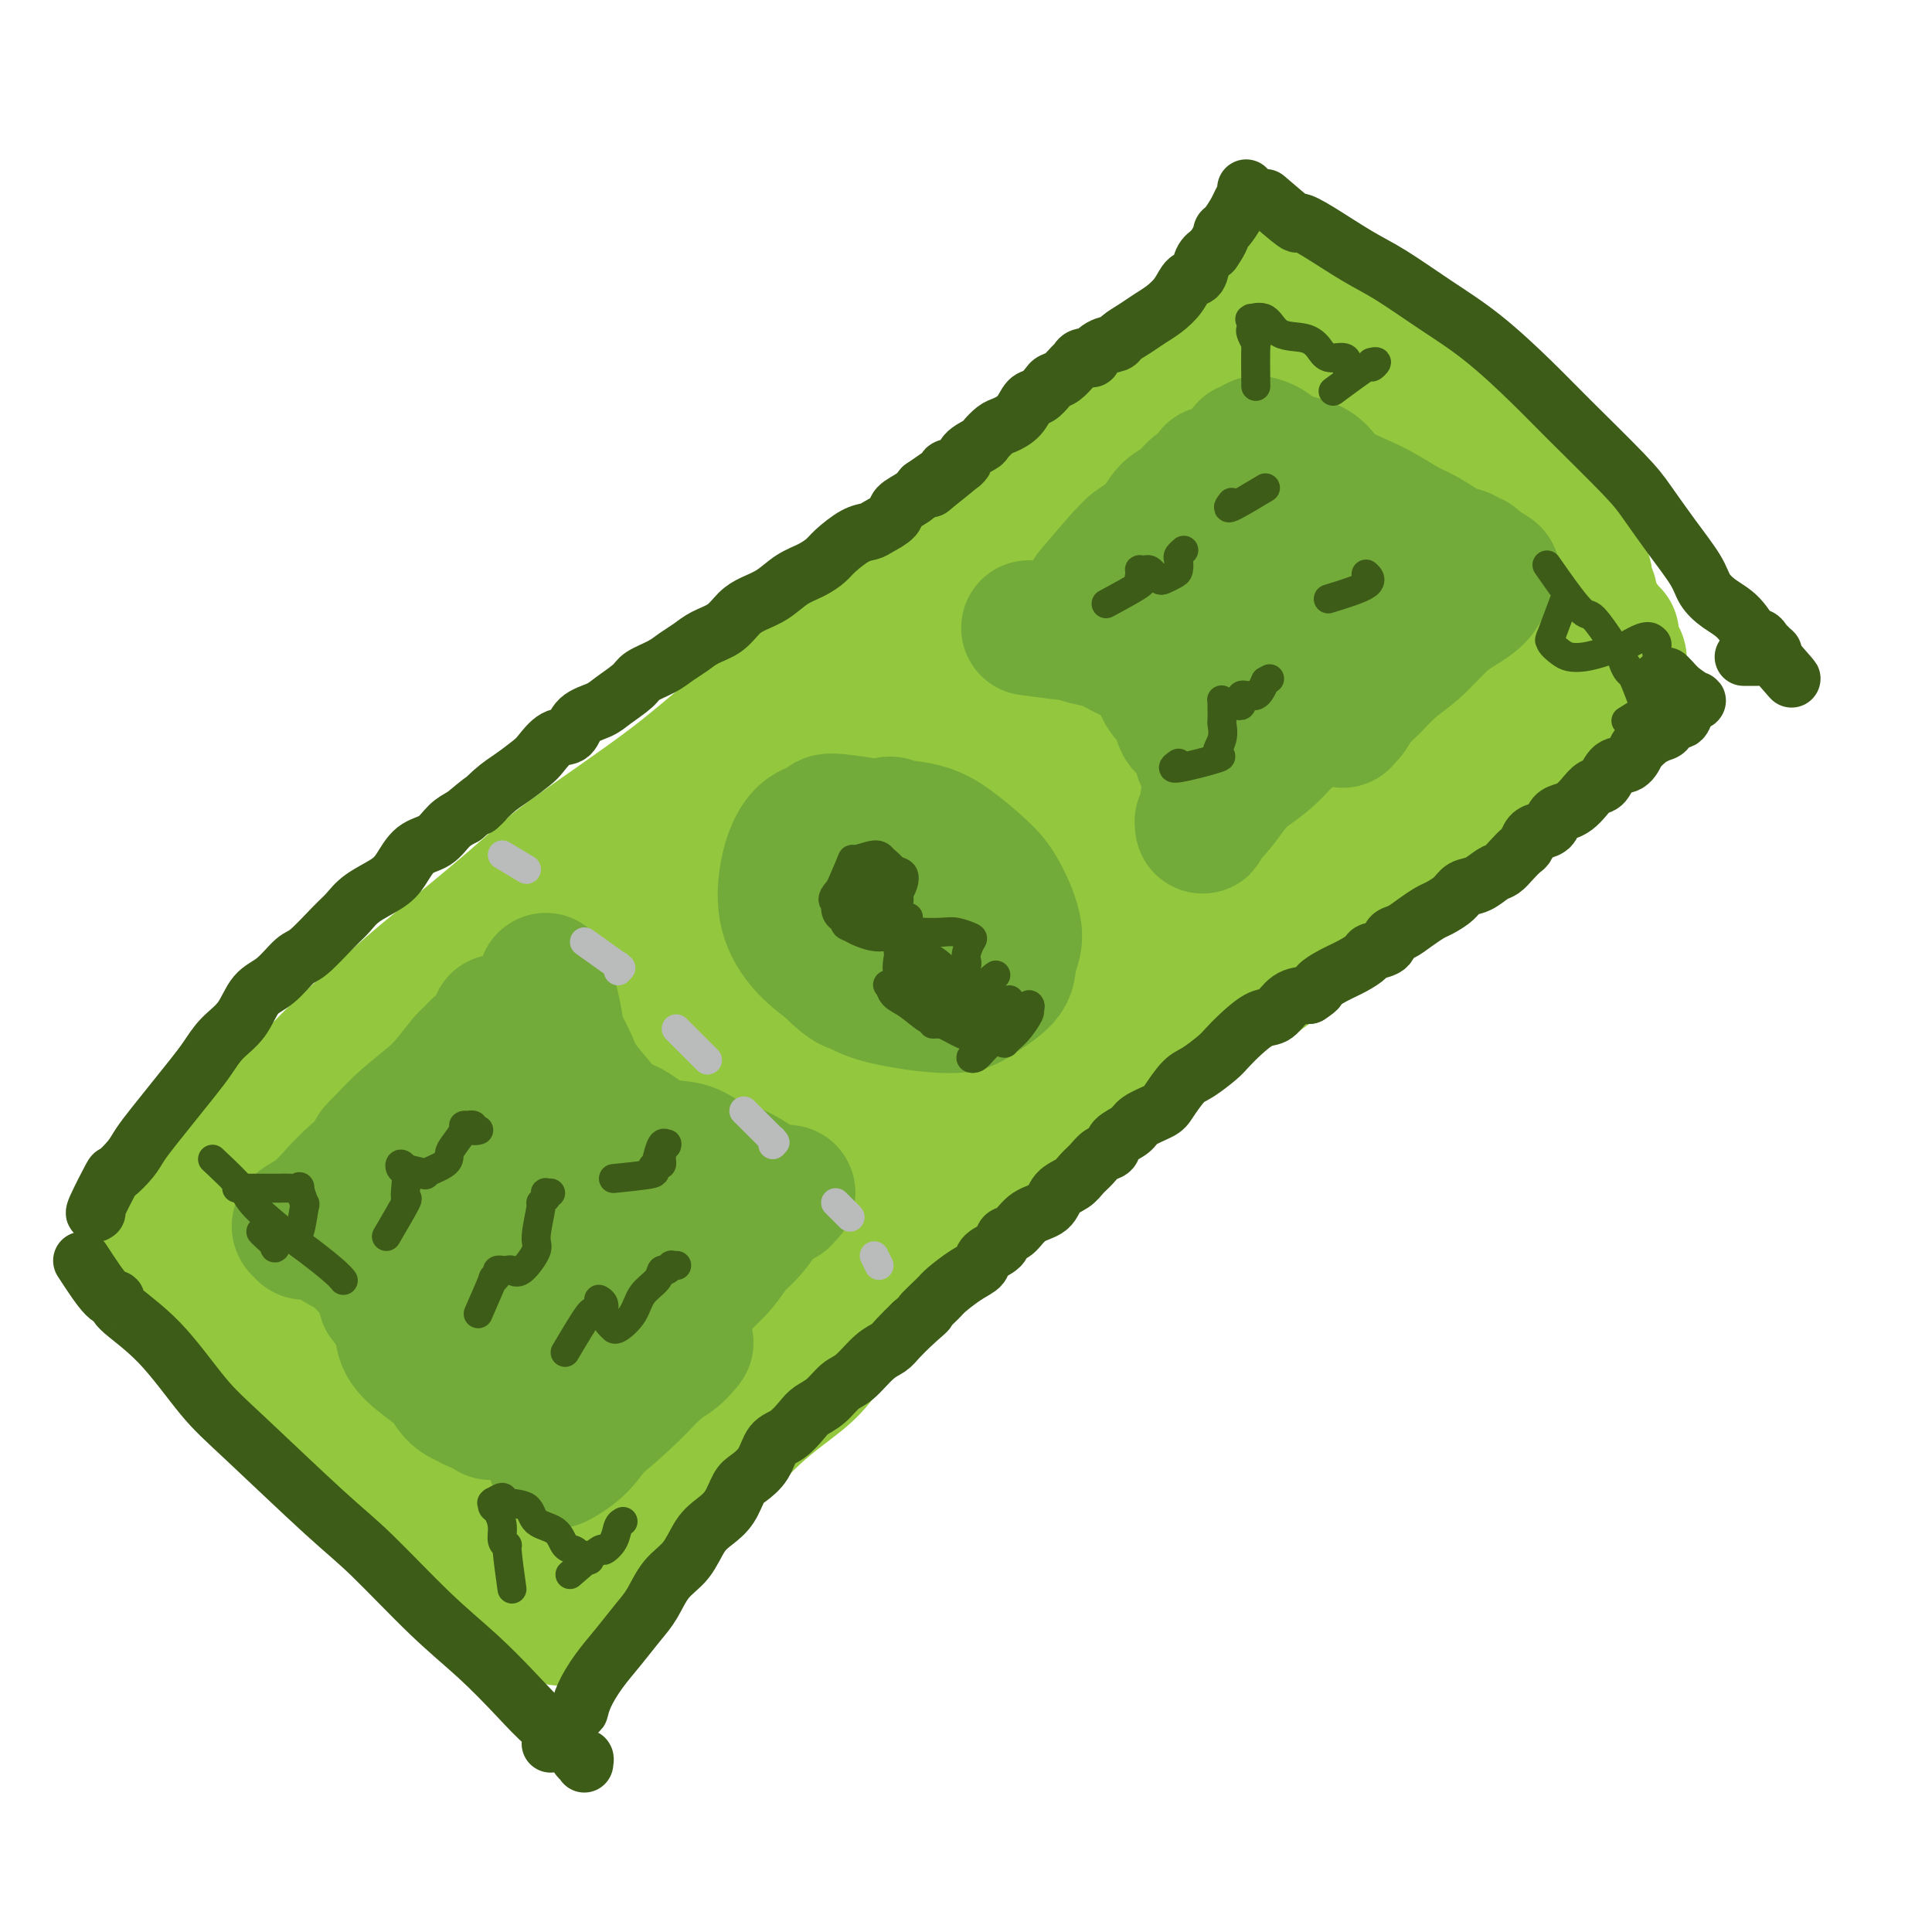
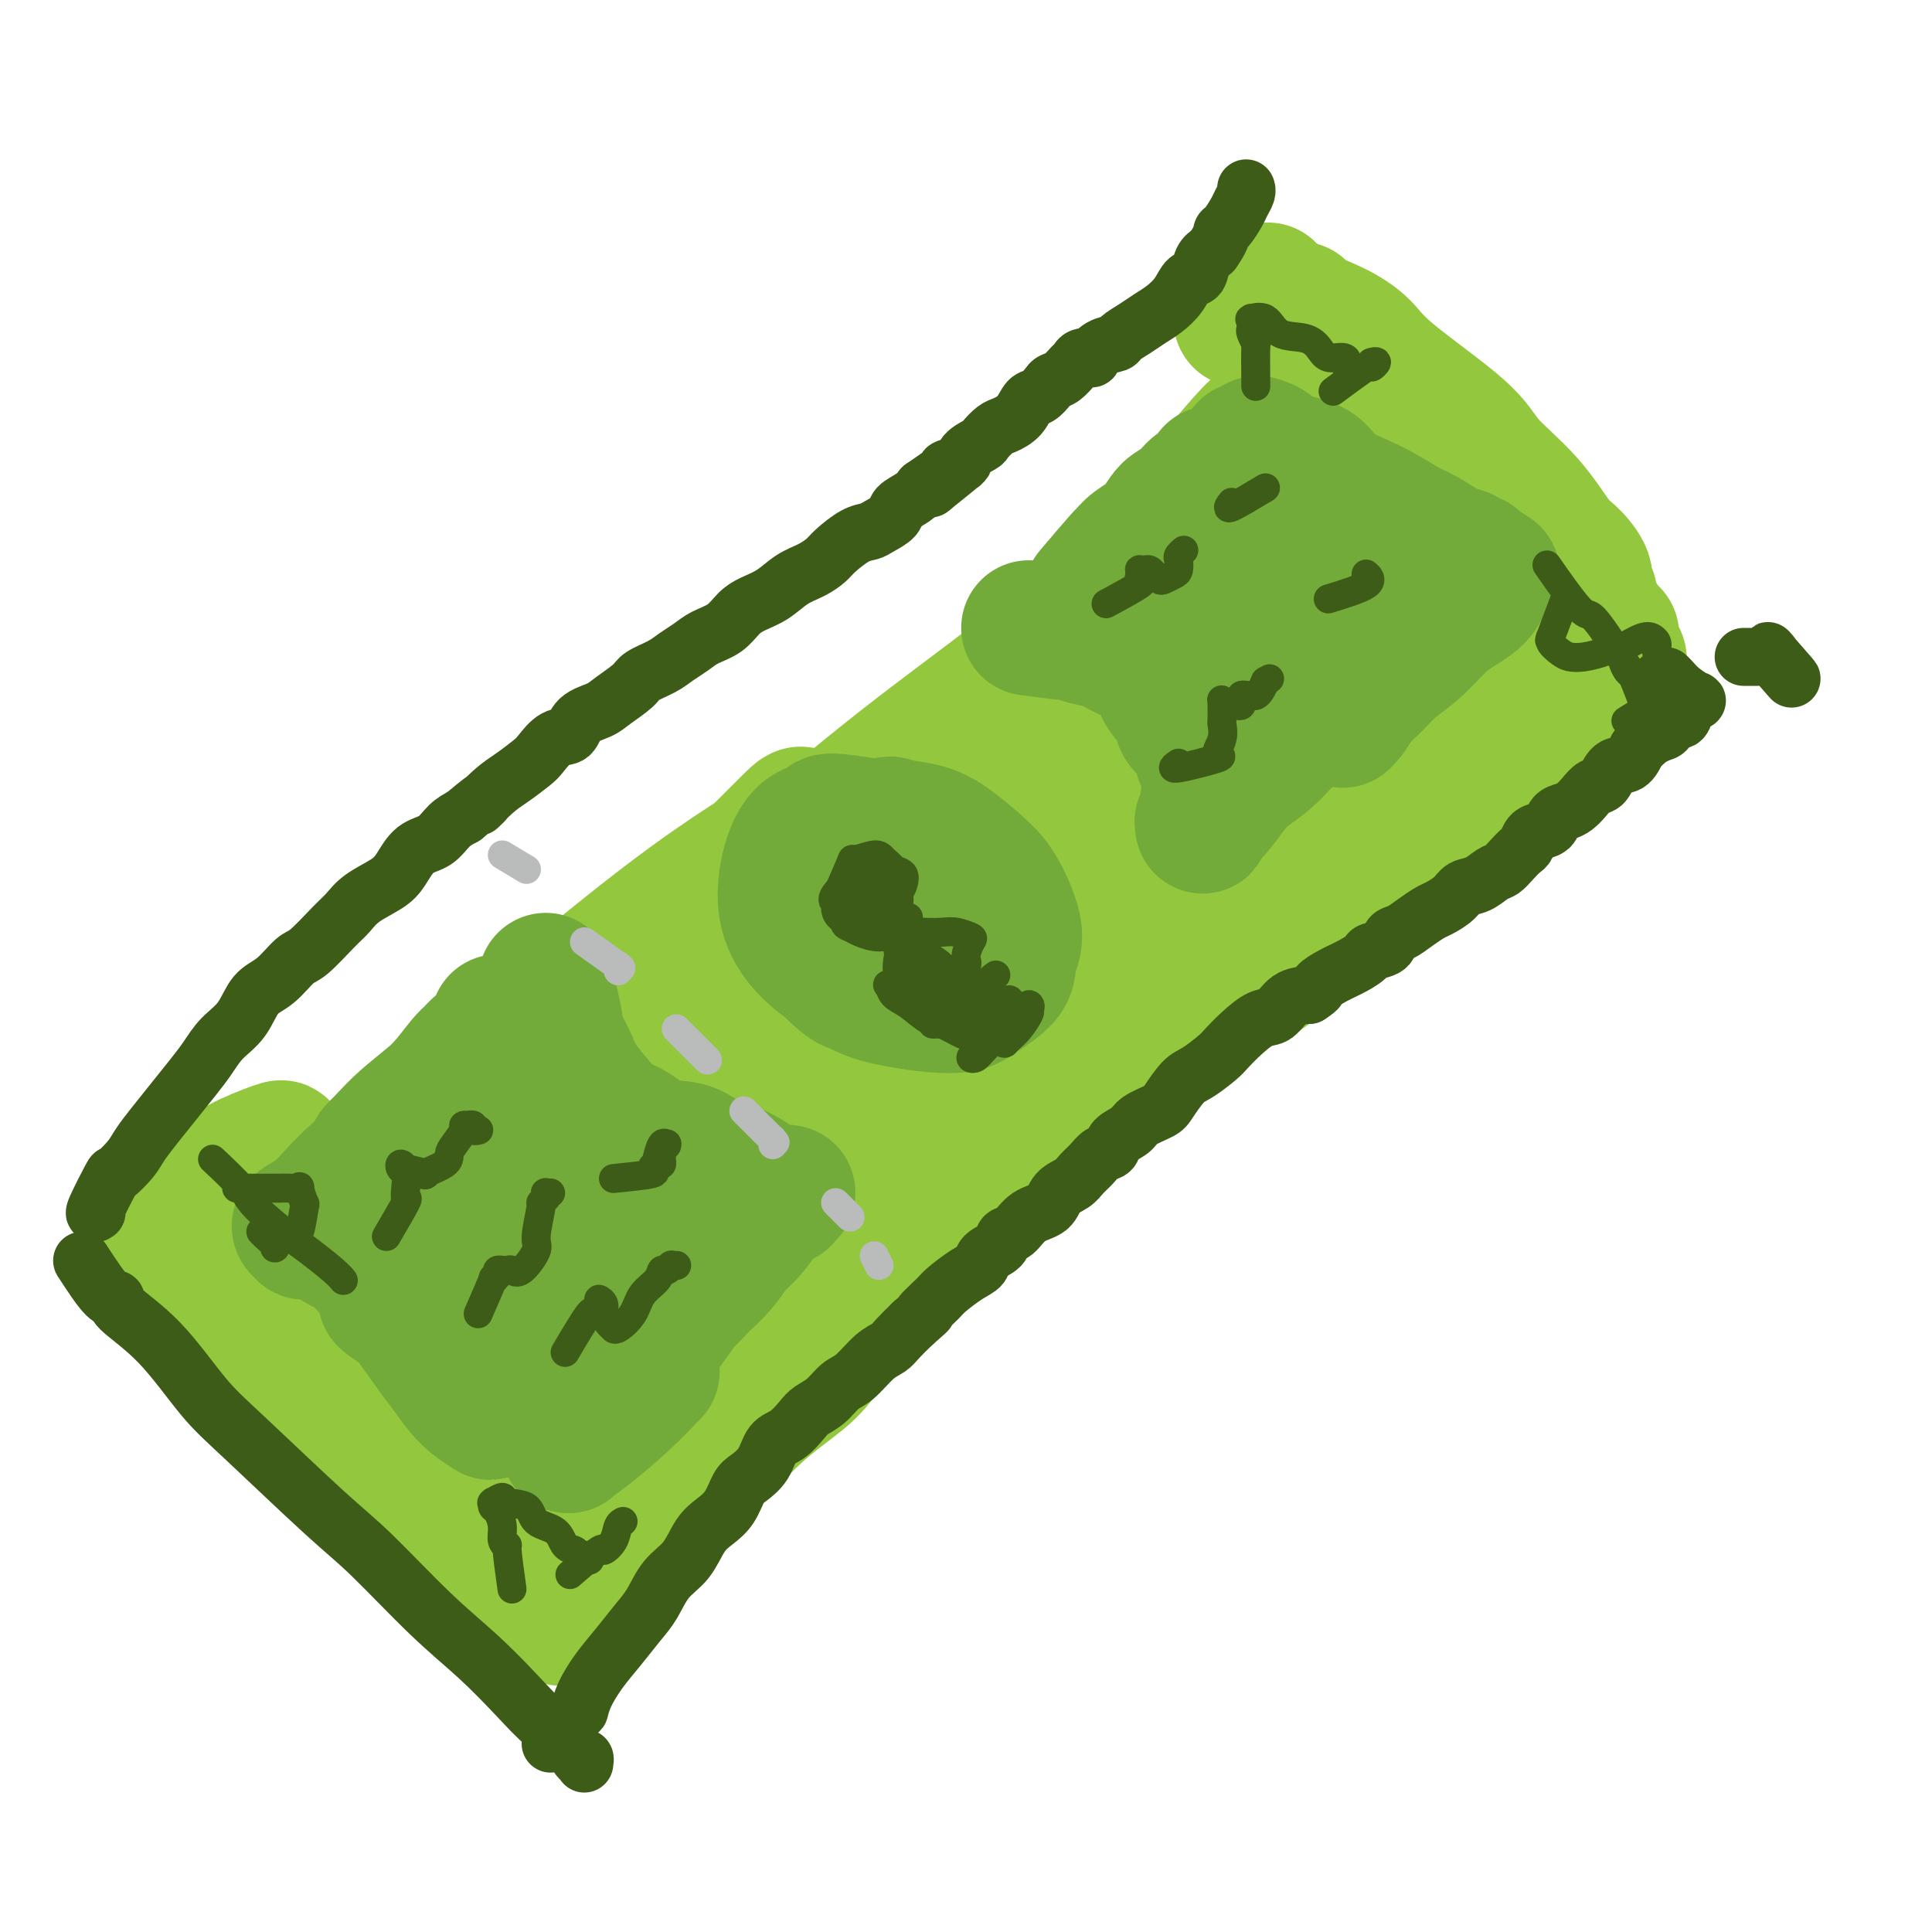
<svg xmlns="http://www.w3.org/2000/svg" viewBox="0 0 400 400" version="1.1">
  <g fill="none" stroke="#93C83E" stroke-width="28" stroke-linecap="round" stroke-linejoin="round">
-     <path d="M52,237c2.114,-2.391 4.229,-4.783 5,-6c0.771,-1.217 0.199,-1.260 1,-2c0.801,-0.740 2.975,-2.178 5,-4c2.025,-1.822 3.900,-4.029 7,-7c3.100,-2.971 7.426,-6.705 10,-9c2.574,-2.295 3.397,-3.151 8,-7c4.603,-3.849 12.987,-10.692 18,-15c5.013,-4.308 6.655,-6.083 12,-10c5.345,-3.917 14.393,-9.977 21,-15c6.607,-5.023 10.772,-9.010 16,-13c5.228,-3.990 11.521,-7.982 17,-12c5.479,-4.018 10.146,-8.062 15,-12c4.854,-3.938 9.895,-7.770 15,-12c5.105,-4.230 10.274,-8.857 14,-12c3.726,-3.143 6.008,-4.800 10,-8c3.992,-3.200 9.694,-7.943 13,-11c3.306,-3.057 4.217,-4.430 6,-6c1.783,-1.570 4.439,-3.339 6,-5c1.561,-1.661 2.026,-3.216 3,-4c0.974,-0.784 2.456,-0.799 3,-1c0.544,-0.201 0.148,-0.590 0,-1c-0.148,-0.410 -0.050,-0.842 0,-1c0.050,-0.158 0.052,-0.043 0,0c-0.052,0.043 -0.158,0.012 0,0c0.158,-0.012 0.579,-0.006 1,0" />
    <path d="M258,64c8.724,-7.625 2.534,-2.188 0,0c-2.534,2.188 -1.413,1.128 -1,1c0.413,-0.128 0.118,0.678 0,1c-0.118,0.322 -0.059,0.161 0,0" />
    <path d="M269,64c-0.631,0.176 -1.263,0.353 0,1c1.263,0.647 4.420,1.766 7,3c2.580,1.234 4.583,2.584 6,4c1.417,1.416 2.249,2.897 6,6c3.751,3.103 10.421,7.827 14,11c3.579,3.173 4.067,4.796 6,7c1.933,2.204 5.312,4.989 8,8c2.688,3.011 4.686,6.246 6,8c1.314,1.754 1.946,2.025 3,3c1.054,0.975 2.532,2.654 3,4c0.468,1.346 -0.073,2.361 0,3c0.073,0.639 0.761,0.903 1,1c0.239,0.097 0.028,0.026 0,0c-0.028,-0.026 0.125,-0.007 0,0c-0.125,0.007 -0.528,0.002 -1,0c-0.472,-0.002 -1.012,-0.001 -2,0c-0.988,0.001 -2.425,0.000 -3,0c-0.575,-0.000 -0.287,-0.000 0,0" />
    <path d="M58,238c0.350,-0.300 0.701,-0.601 -1,0c-1.701,0.601 -5.453,2.102 -7,3c-1.547,0.898 -0.888,1.193 -1,2c-0.112,0.807 -0.996,2.125 -2,3c-1.004,0.875 -2.129,1.305 -3,2c-0.871,0.695 -1.487,1.654 -2,2c-0.513,0.346 -0.921,0.078 -1,0c-0.079,-0.078 0.172,0.035 0,0c-0.172,-0.035 -0.766,-0.218 -1,0c-0.234,0.218 -0.108,0.836 0,1c0.108,0.164 0.197,-0.128 0,0c-0.197,0.128 -0.680,0.674 -1,1c-0.320,0.326 -0.478,0.431 -1,1c-0.522,0.569 -1.408,1.601 -2,2c-0.592,0.399 -0.890,0.163 -1,0c-0.110,-0.163 -0.033,-0.254 0,0c0.033,0.254 0.022,0.851 0,1c-0.022,0.149 -0.056,-0.151 0,0c0.056,0.151 0.202,0.754 0,1c-0.202,0.246 -0.754,0.137 -1,0c-0.246,-0.137 -0.188,-0.302 0,0c0.188,0.302 0.504,1.071 1,2c0.496,0.929 1.172,2.019 2,3c0.828,0.981 1.808,1.852 3,3c1.192,1.148 2.596,2.574 4,4" />
    <path d="M44,269c2.200,2.898 2.700,4.142 4,6c1.300,1.858 3.400,4.330 5,6c1.600,1.670 2.699,2.537 5,5c2.301,2.463 5.805,6.522 8,9c2.195,2.478 3.080,3.376 5,5c1.920,1.624 4.874,3.976 7,6c2.126,2.024 3.423,3.721 5,5c1.577,1.279 3.435,2.140 5,3c1.565,0.860 2.839,1.718 4,3c1.161,1.282 2.209,2.987 3,4c0.791,1.013 1.325,1.332 2,2c0.675,0.668 1.491,1.684 2,2c0.509,0.316 0.710,-0.069 1,0c0.290,0.069 0.669,0.593 1,1c0.331,0.407 0.615,0.698 1,1c0.385,0.302 0.873,0.616 1,1c0.127,0.384 -0.106,0.839 0,1c0.106,0.161 0.550,0.028 1,0c0.450,-0.028 0.905,0.049 1,0c0.095,-0.049 -0.171,-0.223 0,0c0.171,0.223 0.778,0.844 1,1c0.222,0.156 0.060,-0.154 0,0c-0.060,0.154 -0.016,0.771 0,1c0.016,0.229 0.004,0.072 0,0c-0.004,-0.072 -0.001,-0.057 0,0c0.001,0.057 0.000,0.155 0,0c-0.000,-0.155 -0.000,-0.564 0,-1c0.000,-0.436 0.000,-0.900 0,-1c-0.000,-0.100 -0.000,0.166 0,0c0.000,-0.166 0.000,-0.762 0,-1c-0.000,-0.238 -0.000,-0.119 0,0" />
    <path d="M116,335c2.034,-2.457 4.069,-4.914 5,-6c0.931,-1.086 0.759,-0.801 1,-1c0.241,-0.199 0.895,-0.883 2,-2c1.105,-1.117 2.661,-2.668 4,-4c1.339,-1.332 2.461,-2.445 4,-4c1.539,-1.555 3.495,-3.552 5,-5c1.505,-1.448 2.561,-2.347 4,-4c1.439,-1.653 3.263,-4.061 5,-6c1.737,-1.939 3.389,-3.409 5,-5c1.611,-1.591 3.181,-3.302 5,-5c1.819,-1.698 3.886,-3.383 6,-5c2.114,-1.617 4.275,-3.165 6,-5c1.725,-1.835 3.013,-3.956 5,-6c1.987,-2.044 4.673,-4.009 7,-6c2.327,-1.991 4.296,-4.006 6,-6c1.704,-1.994 3.143,-3.967 5,-6c1.857,-2.033 4.134,-4.127 6,-6c1.866,-1.873 3.323,-3.527 5,-5c1.677,-1.473 3.573,-2.766 5,-4c1.427,-1.234 2.385,-2.411 4,-4c1.615,-1.589 3.889,-3.592 6,-5c2.111,-1.408 4.061,-2.223 5,-3c0.939,-0.777 0.868,-1.517 2,-3c1.132,-1.483 3.466,-3.709 5,-5c1.534,-1.291 2.267,-1.645 3,-2" />
    <path d="M232,222c18.661,-17.962 7.313,-6.367 4,-3c-3.313,3.367 1.408,-1.493 4,-4c2.592,-2.507 3.056,-2.662 4,-3c0.944,-0.338 2.370,-0.859 4,-2c1.630,-1.141 3.464,-2.900 5,-4c1.536,-1.100 2.772,-1.539 4,-2c1.228,-0.461 2.446,-0.944 4,-2c1.554,-1.056 3.443,-2.684 5,-4c1.557,-1.316 2.782,-2.318 4,-3c1.218,-0.682 2.429,-1.043 4,-2c1.571,-0.957 3.503,-2.508 5,-4c1.497,-1.492 2.561,-2.923 4,-4c1.439,-1.077 3.254,-1.799 5,-3c1.746,-1.201 3.423,-2.881 5,-4c1.577,-1.119 3.053,-1.677 5,-3c1.947,-1.323 4.364,-3.412 6,-5c1.636,-1.588 2.492,-2.674 4,-4c1.508,-1.326 3.667,-2.891 5,-4c1.333,-1.109 1.838,-1.763 3,-3c1.162,-1.237 2.980,-3.057 4,-4c1.020,-0.943 1.240,-1.009 2,-2c0.760,-0.991 2.059,-2.905 3,-4c0.941,-1.095 1.524,-1.369 2,-2c0.476,-0.631 0.846,-1.618 1,-2c0.154,-0.382 0.094,-0.159 0,0c-0.094,0.159 -0.221,0.252 0,0c0.221,-0.252 0.791,-0.851 1,-1c0.209,-0.149 0.056,0.152 0,0c-0.056,-0.152 -0.016,-0.758 0,-1c0.016,-0.242 0.008,-0.121 0,0" />
    <path d="M329,143c5.038,-5.103 2.131,-1.862 1,-1c-1.131,0.862 -0.488,-0.655 0,-2c0.488,-1.345 0.819,-2.518 1,-3c0.181,-0.482 0.211,-0.275 0,-1c-0.211,-0.725 -0.663,-2.384 -1,-3c-0.337,-0.616 -0.560,-0.191 -1,-1c-0.440,-0.809 -1.096,-2.852 -2,-4c-0.904,-1.148 -2.055,-1.402 -3,-2c-0.945,-0.598 -1.682,-1.541 -3,-3c-1.318,-1.459 -3.216,-3.433 -5,-5c-1.784,-1.567 -3.455,-2.728 -5,-4c-1.545,-1.272 -2.962,-2.656 -5,-5c-2.038,-2.344 -4.695,-5.649 -7,-8c-2.305,-2.351 -4.259,-3.748 -6,-5c-1.741,-1.252 -3.269,-2.360 -5,-4c-1.731,-1.640 -3.665,-3.813 -5,-5c-1.335,-1.187 -2.071,-1.390 -3,-2c-0.929,-0.610 -2.050,-1.628 -3,-2c-0.950,-0.372 -1.730,-0.097 -2,0c-0.270,0.097 -0.031,0.015 0,0c0.031,-0.015 -0.146,0.036 -1,0c-0.854,-0.036 -2.386,-0.160 -3,0c-0.614,0.160 -0.310,0.604 -1,1c-0.690,0.396 -2.375,0.744 -3,1c-0.625,0.256 -0.191,0.420 -1,1c-0.809,0.580 -2.862,1.577 -4,2c-1.138,0.423 -1.363,0.274 -3,2c-1.637,1.726 -4.686,5.329 -7,8c-2.314,2.671 -3.892,4.412 -6,7c-2.108,2.588 -4.745,6.025 -7,9c-2.255,2.975 -4.127,5.487 -6,8" />
    <path d="M233,122c-4.380,5.576 -2.329,3.514 -1,3c1.329,-0.514 1.936,0.518 3,0c1.064,-0.518 2.585,-2.585 5,-5c2.415,-2.415 5.723,-5.178 8,-8c2.277,-2.822 3.524,-5.704 5,-8c1.476,-2.296 3.180,-4.008 4,-5c0.820,-0.992 0.756,-1.265 0,-1c-0.756,0.265 -2.203,1.068 -4,3c-1.797,1.932 -3.945,4.992 -10,11c-6.055,6.008 -16.018,14.965 -26,23c-9.982,8.035 -19.985,15.149 -30,23c-10.015,7.851 -20.043,16.439 -28,23c-7.957,6.561 -13.842,11.094 -18,14c-4.158,2.906 -6.590,4.186 -10,7c-3.410,2.814 -7.800,7.163 -10,9c-2.200,1.837 -2.210,1.161 -2,1c0.210,-0.161 0.640,0.193 2,-1c1.360,-1.193 3.652,-3.934 7,-7c3.348,-3.066 7.754,-6.457 12,-10c4.246,-3.543 8.332,-7.237 12,-10c3.668,-2.763 6.919,-4.596 9,-6c2.081,-1.404 2.993,-2.379 3,-3c0.007,-0.621 -0.890,-0.887 -3,0c-2.110,0.887 -5.431,2.926 -10,6c-4.569,3.074 -10.384,7.181 -19,14c-8.616,6.819 -20.033,16.348 -28,23c-7.967,6.652 -12.486,10.426 -17,14c-4.514,3.574 -9.024,6.948 -12,10c-2.976,3.052 -4.416,5.783 -5,7c-0.584,1.217 -0.310,0.919 2,-1c2.310,-1.919 6.655,-5.460 11,-9" />
    <path d="M83,239c6.308,-4.983 15.577,-12.439 23,-18c7.423,-5.561 12.998,-9.227 18,-13c5.002,-3.773 9.430,-7.653 14,-11c4.570,-3.347 9.282,-6.162 12,-8c2.718,-1.838 3.440,-2.700 4,-3c0.560,-0.300 0.956,-0.036 0,1c-0.956,1.036 -3.263,2.846 -8,7c-4.737,4.154 -11.902,10.652 -20,18c-8.098,7.348 -17.128,15.544 -23,21c-5.872,5.456 -8.585,8.171 -12,12c-3.415,3.829 -7.532,8.771 -11,12c-3.468,3.229 -6.286,4.746 -8,6c-1.714,1.254 -2.324,2.246 -1,1c1.324,-1.246 4.581,-4.730 8,-9c3.419,-4.270 7.002,-9.327 14,-16c6.998,-6.673 17.413,-14.961 25,-21c7.587,-6.039 12.346,-9.829 16,-13c3.654,-3.171 6.204,-5.723 9,-8c2.796,-2.277 5.837,-4.278 7,-5c1.163,-0.722 0.449,-0.165 -1,1c-1.449,1.165 -3.631,2.939 -10,9c-6.369,6.061 -16.925,16.410 -26,25c-9.075,8.590 -16.669,15.423 -22,21c-5.331,5.577 -8.398,9.899 -11,13c-2.602,3.101 -4.738,4.982 -6,7c-1.262,2.018 -1.651,4.174 -1,4c0.651,-0.174 2.340,-2.676 8,-8c5.660,-5.324 15.290,-13.468 25,-22c9.710,-8.532 19.499,-17.451 29,-25c9.501,-7.549 18.715,-13.728 25,-18c6.285,-4.272 9.643,-6.636 13,-9" />
    <path d="M173,190c7.648,-5.088 7.769,-4.309 8,-4c0.231,0.309 0.573,0.149 -1,1c-1.573,0.851 -5.062,2.715 -12,8c-6.938,5.285 -17.326,13.992 -27,22c-9.674,8.008 -18.636,15.316 -24,20c-5.364,4.684 -7.131,6.743 -10,10c-2.869,3.257 -6.842,7.710 -9,11c-2.158,3.290 -2.502,5.416 -1,5c1.502,-0.416 4.852,-3.374 8,-6c3.148,-2.626 6.096,-4.921 15,-12c8.904,-7.079 23.765,-18.943 32,-25c8.235,-6.057 9.843,-6.306 13,-8c3.157,-1.694 7.861,-4.831 11,-7c3.139,-2.169 4.713,-3.369 4,-3c-0.713,0.369 -3.711,2.308 -6,4c-2.289,1.692 -3.867,3.139 -10,9c-6.133,5.861 -16.821,16.137 -26,25c-9.179,8.863 -16.849,16.315 -22,22c-5.151,5.685 -7.785,9.605 -10,13c-2.215,3.395 -4.013,6.267 -4,8c0.013,1.733 1.837,2.326 4,1c2.163,-1.326 4.664,-4.573 11,-11c6.336,-6.427 16.508,-16.034 25,-24c8.492,-7.966 15.306,-14.290 20,-18c4.694,-3.710 7.269,-4.807 10,-7c2.731,-2.193 5.619,-5.484 7,-7c1.381,-1.516 1.254,-1.257 0,0c-1.254,1.257 -3.635,3.512 -9,9c-5.365,5.488 -13.714,14.208 -21,22c-7.286,7.792 -13.510,14.655 -18,20c-4.490,5.345 -7.245,9.173 -10,13" />
    <path d="M121,281c-10.261,11.635 -6.914,8.723 -5,8c1.914,-0.723 2.394,0.745 3,1c0.606,0.255 1.340,-0.701 5,-5c3.660,-4.299 10.248,-11.942 15,-17c4.752,-5.058 7.667,-7.533 11,-11c3.333,-3.467 7.085,-7.926 10,-11c2.915,-3.074 4.994,-4.762 6,-6c1.006,-1.238 0.939,-2.028 0,-1c-0.939,1.028 -2.749,3.872 -5,7c-2.251,3.128 -4.942,6.541 -11,13c-6.058,6.459 -15.481,15.963 -21,22c-5.519,6.037 -7.133,8.605 -10,12c-2.867,3.395 -6.987,7.615 -9,10c-2.013,2.385 -1.919,2.934 -1,2c0.919,-0.934 2.664,-3.353 5,-7c2.336,-3.647 5.262,-8.523 10,-15c4.738,-6.477 11.286,-14.556 16,-20c4.714,-5.444 7.592,-8.252 11,-11c3.408,-2.748 7.347,-5.434 9,-7c1.653,-1.566 1.022,-2.011 0,-1c-1.022,1.011 -2.434,3.478 -5,7c-2.566,3.522 -6.286,8.098 -12,14c-5.714,5.902 -13.421,13.131 -18,18c-4.579,4.869 -6.029,7.380 -9,11c-2.971,3.620 -7.462,8.350 -10,11c-2.538,2.650 -3.122,3.219 -4,3c-0.878,-0.219 -2.050,-1.227 -3,-3c-0.950,-1.773 -1.677,-4.310 -3,-8c-1.323,-3.690 -3.241,-8.532 -5,-12c-1.759,-3.468 -3.360,-5.562 -6,-9c-2.640,-3.438 -6.320,-8.219 -10,-13" />
    <path d="M75,263c-4.838,-7.728 -3.432,-4.549 -4,-4c-0.568,0.549 -3.109,-1.531 -5,-2c-1.891,-0.469 -3.133,0.673 -4,2c-0.867,1.327 -1.360,2.837 -1,5c0.360,2.163 1.572,4.978 3,8c1.428,3.022 3.073,6.251 5,9c1.927,2.749 4.138,5.016 6,7c1.862,1.984 3.376,3.683 5,5c1.624,1.317 3.359,2.253 4,3c0.641,0.747 0.188,1.306 0,1c-0.188,-0.306 -0.109,-1.477 -1,-3c-0.891,-1.523 -2.750,-3.397 -5,-6c-2.250,-2.603 -4.889,-5.935 -7,-9c-2.111,-3.065 -3.694,-5.865 -5,-8c-1.306,-2.135 -2.334,-3.607 -4,-5c-1.666,-1.393 -3.971,-2.707 -5,-4c-1.029,-1.293 -0.784,-2.564 -1,-3c-0.216,-0.436 -0.893,-0.036 -1,0c-0.107,0.036 0.357,-0.293 1,0c0.643,0.293 1.463,1.207 3,2c1.537,0.793 3.789,1.466 5,2c1.211,0.534 1.381,0.929 4,0c2.619,-0.929 7.686,-3.180 12,-6c4.314,-2.820 7.875,-6.207 13,-11c5.125,-4.793 11.813,-10.992 18,-18c6.187,-7.008 11.873,-14.825 17,-21c5.127,-6.175 9.694,-10.707 14,-15c4.306,-4.293 8.350,-8.347 12,-12c3.650,-3.653 6.906,-6.907 9,-9c2.094,-2.093 3.027,-3.027 3,-2c-0.027,1.027 -1.013,4.013 -2,7" />
    <path d="M164,176c-0.802,1.697 -1.807,2.438 -6,9c-4.193,6.562 -11.575,18.945 -16,26c-4.425,7.055 -5.892,8.784 -9,13c-3.108,4.216 -7.856,10.920 -11,16c-3.144,5.080 -4.684,8.535 -5,10c-0.316,1.465 0.591,0.939 2,0c1.409,-0.939 3.321,-2.292 9,-9c5.679,-6.708 15.126,-18.772 25,-29c9.874,-10.228 20.176,-18.622 28,-25c7.824,-6.378 13.168,-10.742 18,-14c4.832,-3.258 9.150,-5.412 12,-7c2.850,-1.588 4.233,-2.611 5,-3c0.767,-0.389 0.920,-0.144 -3,4c-3.920,4.144 -11.912,12.187 -22,22c-10.088,9.813 -22.273,21.397 -31,30c-8.727,8.603 -13.997,14.226 -21,22c-7.003,7.774 -15.739,17.699 -20,23c-4.261,5.301 -4.046,5.979 -5,8c-0.954,2.021 -3.077,5.387 -3,7c0.077,1.613 2.355,1.474 5,0c2.645,-1.474 5.658,-4.285 12,-11c6.342,-6.715 16.014,-17.336 26,-27c9.986,-9.664 20.286,-18.373 29,-25c8.714,-6.627 15.841,-11.174 20,-14c4.159,-2.826 5.350,-3.931 8,-6c2.650,-2.069 6.760,-5.101 8,-6c1.240,-0.899 -0.389,0.337 -2,2c-1.611,1.663 -3.205,3.755 -10,10c-6.795,6.245 -18.791,16.643 -29,26c-10.209,9.357 -18.631,17.673 -24,23c-5.369,5.327 -7.684,7.663 -10,10" />
    <path d="M144,261c-13.133,12.739 -8.464,9.085 -7,8c1.464,-1.085 -0.275,0.397 0,0c0.275,-0.397 2.566,-2.674 9,-10c6.434,-7.326 17.012,-19.702 25,-28c7.988,-8.298 13.386,-12.520 22,-20c8.614,-7.480 20.445,-18.219 29,-25c8.555,-6.781 13.835,-9.606 19,-13c5.165,-3.394 10.215,-7.359 14,-10c3.785,-2.641 6.304,-3.959 8,-5c1.696,-1.041 2.568,-1.806 1,-1c-1.568,0.806 -5.577,3.183 -11,7c-5.423,3.817 -12.260,9.075 -22,17c-9.740,7.925 -22.384,18.516 -33,27c-10.616,8.484 -19.203,14.861 -25,20c-5.797,5.139 -8.802,9.039 -11,12c-2.198,2.961 -3.588,4.981 -4,6c-0.412,1.019 0.153,1.035 2,0c1.847,-1.035 4.974,-3.122 13,-9c8.026,-5.878 20.951,-15.547 33,-25c12.049,-9.453 23.223,-18.690 31,-25c7.777,-6.310 12.157,-9.694 16,-13c3.843,-3.306 7.150,-6.535 10,-9c2.850,-2.465 5.243,-4.167 6,-5c0.757,-0.833 -0.123,-0.799 -3,1c-2.877,1.799 -7.750,5.362 -16,12c-8.250,6.638 -19.877,16.349 -31,26c-11.123,9.651 -21.743,19.241 -29,26c-7.257,6.759 -11.151,10.688 -14,14c-2.849,3.312 -4.652,6.007 -6,8c-1.348,1.993 -2.242,3.284 -1,3c1.242,-0.284 4.621,-2.142 8,-4" />
    <path d="M177,246c2.825,-2.076 5.888,-5.264 13,-12c7.112,-6.736 18.274,-17.018 30,-27c11.726,-9.982 24.017,-19.664 34,-28c9.983,-8.336 17.658,-15.326 23,-20c5.342,-4.674 8.351,-7.032 11,-9c2.649,-1.968 4.937,-3.545 6,-5c1.063,-1.455 0.901,-2.787 0,-3c-0.901,-0.213 -2.540,0.693 -5,2c-2.460,1.307 -5.741,3.014 -9,5c-3.259,1.986 -6.497,4.252 -9,6c-2.503,1.748 -4.273,2.978 -5,4c-0.727,1.022 -0.413,1.836 0,2c0.413,0.164 0.924,-0.323 2,-1c1.076,-0.677 2.716,-1.545 4,-3c1.284,-1.455 2.212,-3.496 3,-6c0.788,-2.504 1.437,-5.472 2,-8c0.563,-2.528 1.041,-4.617 1,-7c-0.041,-2.383 -0.600,-5.059 -1,-7c-0.400,-1.941 -0.643,-3.148 -1,-4c-0.357,-0.852 -0.830,-1.350 -1,-2c-0.170,-0.650 -0.036,-1.452 0,-2c0.036,-0.548 -0.026,-0.843 0,-1c0.026,-0.157 0.140,-0.176 0,0c-0.140,0.176 -0.533,0.547 0,1c0.533,0.453 1.993,0.990 3,2c1.007,1.010 1.561,2.494 3,4c1.439,1.506 3.761,3.033 6,4c2.239,0.967 4.394,1.373 6,2c1.606,0.627 2.663,1.477 4,2c1.337,0.523 2.953,0.721 3,1c0.047,0.279 -1.477,0.640 -3,1" />
    <path d="M297,137c-1.947,0.269 -5.314,0.440 -9,1c-3.686,0.560 -7.690,1.508 -13,2c-5.310,0.492 -11.927,0.530 -18,1c-6.073,0.470 -11.602,1.374 -16,2c-4.398,0.626 -7.664,0.974 -10,1c-2.336,0.026 -3.740,-0.271 -4,-1c-0.260,-0.729 0.625,-1.890 2,-3c1.375,-1.110 3.239,-2.170 6,-3c2.761,-0.830 6.417,-1.429 9,-2c2.583,-0.571 4.093,-1.113 8,-2c3.907,-0.887 10.212,-2.117 14,-3c3.788,-0.883 5.060,-1.418 7,-2c1.940,-0.582 4.548,-1.209 6,-1c1.452,0.209 1.749,1.255 1,2c-0.749,0.745 -2.543,1.191 -5,3c-2.457,1.809 -5.579,4.983 -10,8c-4.421,3.017 -10.143,5.877 -15,9c-4.857,3.123 -8.850,6.509 -12,9c-3.150,2.491 -5.458,4.086 -7,5c-1.542,0.914 -2.317,1.146 -2,1c0.317,-0.146 1.725,-0.669 4,-3c2.275,-2.331 5.416,-6.468 11,-12c5.584,-5.532 13.612,-12.458 18,-17c4.388,-4.542 5.138,-6.699 7,-10c1.862,-3.301 4.838,-7.747 7,-11c2.162,-3.253 3.510,-5.314 4,-7c0.490,-1.686 0.123,-2.996 0,-4c-0.123,-1.004 -0.002,-1.702 0,-2c0.002,-0.298 -0.115,-0.196 0,0c0.115,0.196 0.461,0.484 1,1c0.539,0.516 1.269,1.258 2,2" />
    <path d="M283,101c1.442,1.146 3.547,3.511 5,5c1.453,1.489 2.252,2.102 4,3c1.748,0.898 4.444,2.083 7,3c2.556,0.917 4.973,1.567 7,2c2.027,0.433 3.663,0.648 5,1c1.337,0.352 2.375,0.840 3,1c0.625,0.160 0.839,-0.006 1,0c0.161,0.006 0.270,0.186 0,0c-0.270,-0.186 -0.920,-0.737 -2,-1c-1.080,-0.263 -2.590,-0.238 -4,-1c-1.410,-0.762 -2.718,-2.311 -4,-3c-1.282,-0.689 -2.537,-0.518 -3,-1c-0.463,-0.482 -0.133,-1.616 0,-2c0.133,-0.384 0.070,-0.017 0,0c-0.070,0.017 -0.146,-0.316 1,0c1.146,0.316 3.513,1.282 5,2c1.487,0.718 2.094,1.189 3,2c0.906,0.811 2.112,1.961 4,3c1.888,1.039 4.457,1.966 6,3c1.543,1.034 2.059,2.176 3,3c0.941,0.824 2.309,1.331 3,2c0.691,0.669 0.707,1.500 1,2c0.293,0.500 0.863,0.669 1,1c0.137,0.331 -0.161,0.825 0,1c0.161,0.175 0.779,0.032 1,0c0.221,-0.032 0.044,0.047 0,0c-0.044,-0.047 0.043,-0.220 0,0c-0.043,0.220 -0.218,0.832 0,1c0.218,0.168 0.828,-0.109 1,0c0.172,0.109 -0.094,0.602 0,1c0.094,0.398 0.547,0.699 1,1" />
    <path d="M332,130c3.652,3.050 0.782,0.673 0,0c-0.782,-0.673 0.522,0.356 1,1c0.478,0.644 0.128,0.904 0,1c-0.128,0.096 -0.034,0.030 0,0c0.034,-0.030 0.009,-0.023 0,0c-0.009,0.023 -0.002,0.062 0,0c0.002,-0.062 0.001,-0.227 0,0c-0.001,0.227 -0.000,0.844 0,1c0.000,0.156 0.000,-0.151 0,0c-0.000,0.151 -0.000,0.759 0,1c0.000,0.241 0.000,0.116 0,0c-0.000,-0.116 -0.001,-0.223 0,0c0.001,0.223 0.004,0.778 0,1c-0.004,0.222 -0.016,0.112 0,0c0.016,-0.112 0.060,-0.228 0,0c-0.060,0.228 -0.225,0.798 0,1c0.225,0.202 0.839,0.036 1,0c0.161,-0.036 -0.133,0.057 0,0c0.133,-0.057 0.692,-0.263 1,0c0.308,0.263 0.365,0.994 0,1c-0.365,0.006 -1.152,-0.712 -2,-1c-0.848,-0.288 -1.758,-0.147 -4,0c-2.242,0.147 -5.816,0.298 -9,1c-3.184,0.702 -5.978,1.955 -10,3c-4.022,1.045 -9.272,1.883 -13,3c-3.728,1.117 -5.936,2.515 -9,4c-3.064,1.485 -6.986,3.058 -10,5c-3.014,1.942 -5.119,4.254 -7,6c-1.881,1.746 -3.537,2.928 -5,4c-1.463,1.072 -2.731,2.036 -4,3" />
    <path d="M262,165c-5.514,3.881 -1.797,2.582 0,2c1.797,-0.582 1.676,-0.449 3,-2c1.324,-1.551 4.094,-4.787 7,-7c2.906,-2.213 5.947,-3.405 8,-5c2.053,-1.595 3.117,-3.594 6,-6c2.883,-2.406 7.586,-5.220 10,-7c2.414,-1.780 2.538,-2.528 2,-2c-0.538,0.528 -1.738,2.330 -3,4c-1.262,1.670 -2.588,3.208 -7,7c-4.412,3.792 -11.912,9.837 -21,17c-9.088,7.163 -19.764,15.446 -28,21c-8.236,5.554 -14.032,8.381 -20,12c-5.968,3.619 -12.108,8.029 -18,12c-5.892,3.971 -11.538,7.501 -17,11c-5.462,3.499 -10.742,6.965 -15,10c-4.258,3.035 -7.495,5.639 -11,9c-3.505,3.361 -7.278,7.478 -10,10c-2.722,2.522 -4.392,3.449 -6,5c-1.608,1.551 -3.153,3.724 -4,5c-0.847,1.276 -0.995,1.653 -1,2c-0.005,0.347 0.131,0.665 1,0c0.869,-0.665 2.469,-2.311 5,-4c2.531,-1.689 5.993,-3.419 9,-5c3.007,-1.581 5.559,-3.014 9,-5c3.441,-1.986 7.772,-4.527 11,-6c3.228,-1.473 5.355,-1.879 6,-2c0.645,-0.121 -0.192,0.042 -1,1c-0.808,0.958 -1.588,2.710 -4,5c-2.412,2.290 -6.457,5.116 -11,9c-4.543,3.884 -9.584,8.824 -14,13c-4.416,4.176 -8.208,7.588 -12,11" />
    <path d="M136,280c-8.110,7.208 -7.386,5.727 -8,6c-0.614,0.273 -2.565,2.299 -3,3c-0.435,0.701 0.647,0.076 3,-2c2.353,-2.076 5.979,-5.604 10,-9c4.021,-3.396 8.438,-6.661 13,-10c4.562,-3.339 9.269,-6.752 13,-9c3.731,-2.248 6.486,-3.331 8,-4c1.514,-0.669 1.787,-0.923 1,0c-0.787,0.923 -2.635,3.021 -4,5c-1.365,1.979 -2.248,3.837 -5,7c-2.752,3.163 -7.374,7.631 -10,10c-2.626,2.369 -3.257,2.638 -5,4c-1.743,1.362 -4.597,3.815 -6,5c-1.403,1.185 -1.356,1.101 -2,1c-0.644,-0.101 -1.981,-0.220 -3,0c-1.019,0.220 -1.720,0.777 -2,1c-0.280,0.223 -0.140,0.111 0,0" />
  </g>
  <g fill="none" stroke="#73AB3A" stroke-width="28" stroke-linecap="round" stroke-linejoin="round">
    <path d="M180,171c-3.339,-0.521 -6.677,-1.041 -8,-1c-1.323,0.041 -0.630,0.644 -1,1c-0.370,0.356 -1.802,0.464 -3,1c-1.198,0.536 -2.163,1.500 -3,3c-0.837,1.500 -1.546,3.536 -2,6c-0.454,2.464 -0.655,5.357 0,8c0.655,2.643 2.165,5.037 4,7c1.835,1.963 3.996,3.494 6,5c2.004,1.506 3.850,2.988 6,4c2.150,1.012 4.605,1.555 7,2c2.395,0.445 4.731,0.790 7,1c2.269,0.210 4.470,0.283 6,0c1.530,-0.283 2.387,-0.921 4,-2c1.613,-1.079 3.981,-2.597 5,-4c1.019,-1.403 0.689,-2.689 1,-4c0.311,-1.311 1.261,-2.645 1,-5c-0.261,-2.355 -1.735,-5.730 -3,-8c-1.265,-2.270 -2.320,-3.434 -4,-5c-1.680,-1.566 -3.985,-3.532 -6,-5c-2.015,-1.468 -3.740,-2.437 -6,-3c-2.260,-0.563 -5.055,-0.718 -6,-1c-0.945,-0.282 -0.038,-0.689 -2,0c-1.962,0.689 -6.791,2.476 -9,4c-2.209,1.524 -1.797,2.787 -2,4c-0.203,1.213 -1.021,2.378 -1,5c0.021,2.622 0.882,6.703 2,9c1.118,2.297 2.493,2.811 4,4c1.507,1.189 3.145,3.054 5,4c1.855,0.946 3.928,0.973 6,1" />
    <path d="M188,202c3.561,1.260 4.964,-0.090 6,-1c1.036,-0.910 1.706,-1.379 3,-3c1.294,-1.621 3.214,-4.396 4,-6c0.786,-1.604 0.440,-2.039 0,-4c-0.440,-1.961 -0.974,-5.447 -2,-8c-1.026,-2.553 -2.546,-4.172 -4,-5c-1.454,-0.828 -2.843,-0.864 -5,-1c-2.157,-0.136 -5.081,-0.371 -7,0c-1.919,0.371 -2.832,1.349 -4,3c-1.168,1.651 -2.589,3.976 -3,6c-0.411,2.024 0.189,3.747 1,6c0.811,2.253 1.834,5.037 3,7c1.166,1.963 2.474,3.103 4,4c1.526,0.897 3.270,1.549 5,2c1.730,0.451 3.448,0.702 5,0c1.552,-0.702 2.940,-2.356 4,-4c1.060,-1.644 1.791,-3.276 2,-5c0.209,-1.724 -0.106,-3.539 -1,-6c-0.894,-2.461 -2.368,-5.569 -3,-7c-0.632,-1.431 -0.421,-1.184 -2,-2c-1.579,-0.816 -4.948,-2.695 -7,-3c-2.052,-0.305 -2.787,0.964 -4,2c-1.213,1.036 -2.902,1.840 -4,4c-1.098,2.160 -1.604,5.675 -2,8c-0.396,2.325 -0.682,3.459 0,5c0.682,1.541 2.333,3.488 4,5c1.667,1.512 3.350,2.590 5,3c1.650,0.410 3.267,0.151 5,0c1.733,-0.151 3.582,-0.195 5,-1c1.418,-0.805 2.405,-2.373 3,-4c0.595,-1.627 0.797,-3.314 1,-5" />
    <path d="M200,192c-0.055,-2.929 -2.193,-5.752 -4,-8c-1.807,-2.248 -3.284,-3.923 -5,-5c-1.716,-1.077 -3.670,-1.557 -5,-2c-1.330,-0.443 -2.036,-0.849 -4,0c-1.964,0.849 -5.186,2.952 -7,5c-1.814,2.048 -2.221,4.042 -3,6c-0.779,1.958 -1.931,3.879 -2,6c-0.069,2.121 0.944,4.440 2,6c1.056,1.560 2.156,2.359 3,3c0.844,0.641 1.431,1.123 3,1c1.569,-0.123 4.120,-0.850 6,-2c1.880,-1.150 3.088,-2.722 4,-4c0.912,-1.278 1.528,-2.262 2,-5c0.472,-2.738 0.798,-7.231 1,-9c0.202,-1.769 0.278,-0.814 0,-2c-0.278,-1.186 -0.912,-4.514 -2,-6c-1.088,-1.486 -2.632,-1.130 -4,-1c-1.368,0.130 -2.561,0.035 -3,0c-0.439,-0.035 -0.126,-0.010 0,0c0.126,0.010 0.063,0.005 0,0" />
    <path d="M235,126c0.000,0.000 1.000,-3.000 1,-3" />
    <path d="M236,120c2.839,2.002 5.679,4.004 7,5c1.321,0.996 1.124,0.985 2,2c0.876,1.015 2.826,3.057 5,5c2.174,1.943 4.572,3.789 6,5c1.428,1.211 1.885,1.789 3,3c1.115,1.211 2.888,3.057 4,4c1.112,0.943 1.562,0.985 2,1c0.438,0.015 0.863,0.004 1,0c0.137,-0.004 -0.015,-0.001 0,0c0.015,0.001 0.196,0.000 0,0c-0.196,-0.000 -0.770,-0.000 -1,0c-0.230,0.000 -0.115,0.000 0,0" />
    <path d="M235,121c-0.795,1.207 -1.590,2.414 0,1c1.590,-1.414 5.565,-5.450 7,-7c1.435,-1.550 0.329,-0.614 1,-1c0.671,-0.386 3.119,-2.092 5,-4c1.881,-1.908 3.197,-4.017 4,-5c0.803,-0.983 1.095,-0.842 2,-2c0.905,-1.158 2.425,-3.617 3,-5c0.575,-1.383 0.207,-1.691 0,-2c-0.207,-0.309 -0.252,-0.619 0,-1c0.252,-0.381 0.799,-0.835 1,-1c0.201,-0.165 0.054,-0.043 0,0c-0.054,0.043 -0.015,0.008 0,0c0.015,-0.008 0.007,0.013 0,0c-0.007,-0.013 -0.013,-0.060 0,0c0.013,0.060 0.044,0.226 0,0c-0.044,-0.226 -0.164,-0.843 0,-1c0.164,-0.157 0.610,0.146 1,0c0.390,-0.146 0.724,-0.743 1,-1c0.276,-0.257 0.496,-0.176 1,0c0.504,0.176 1.294,0.447 2,1c0.706,0.553 1.330,1.388 3,2c1.670,0.612 4.388,1.002 6,2c1.612,0.998 2.119,2.604 4,4c1.881,1.396 5.138,2.583 8,4c2.862,1.417 5.330,3.063 7,4c1.670,0.937 2.542,1.164 4,2c1.458,0.836 3.501,2.279 5,3c1.499,0.721 2.453,0.719 3,1c0.547,0.281 0.686,0.845 1,1c0.314,0.155 0.804,-0.099 1,0c0.196,0.099 0.098,0.549 0,1" />
    <path d="M305,117c7.343,3.729 2.700,1.051 1,0c-1.700,-1.051 -0.457,-0.474 0,0c0.457,0.474 0.126,0.846 0,1c-0.126,0.154 -0.048,0.088 0,0c0.048,-0.088 0.068,-0.200 0,0c-0.068,0.200 -0.222,0.712 0,1c0.222,0.288 0.819,0.352 1,1c0.181,0.648 -0.054,1.880 -1,3c-0.946,1.120 -2.602,2.127 -4,3c-1.398,0.873 -2.538,1.611 -4,3c-1.462,1.389 -3.246,3.427 -5,5c-1.754,1.573 -3.479,2.679 -5,4c-1.521,1.321 -2.838,2.855 -4,4c-1.162,1.145 -2.168,1.900 -3,3c-0.832,1.100 -1.490,2.544 -2,3c-0.510,0.456 -0.870,-0.075 -1,0c-0.130,0.075 -0.028,0.758 0,1c0.028,0.242 -0.017,0.043 0,0c0.017,-0.043 0.096,0.068 0,0c-0.096,-0.068 -0.367,-0.317 0,-1c0.367,-0.683 1.373,-1.802 2,-3c0.627,-1.198 0.875,-2.477 1,-4c0.125,-1.523 0.128,-3.292 0,-5c-0.128,-1.708 -0.386,-3.357 -1,-5c-0.614,-1.643 -1.585,-3.281 -3,-4c-1.415,-0.719 -3.275,-0.518 -5,-1c-1.725,-0.482 -3.316,-1.646 -5,-2c-1.684,-0.354 -3.462,0.101 -5,0c-1.538,-0.101 -2.837,-0.758 -4,-1c-1.163,-0.242 -2.189,-0.069 -3,0c-0.811,0.069 -1.405,0.035 -2,0" />
-     <path d="M253,123c-4.346,-0.619 -3.212,-0.167 -3,0c0.212,0.167 -0.496,0.049 -1,0c-0.504,-0.049 -0.802,-0.028 -1,0c-0.198,0.028 -0.297,0.064 0,0c0.297,-0.064 0.990,-0.227 2,-1c1.010,-0.773 2.336,-2.157 4,-3c1.664,-0.843 3.667,-1.144 5,-2c1.333,-0.856 1.995,-2.265 3,-3c1.005,-0.735 2.353,-0.796 3,-1c0.647,-0.204 0.594,-0.553 0,-1c-0.594,-0.447 -1.731,-0.993 -3,-1c-1.269,-0.007 -2.672,0.527 -4,1c-1.328,0.473 -2.580,0.887 -5,2c-2.420,1.113 -6.009,2.926 -8,4c-1.991,1.074 -2.385,1.408 -3,2c-0.615,0.592 -1.450,1.440 -2,2c-0.550,0.560 -0.813,0.830 -1,1c-0.187,0.170 -0.297,0.240 0,0c0.297,-0.240 1.001,-0.791 1,-1c-0.001,-0.209 -0.707,-0.077 -1,0c-0.293,0.077 -0.175,0.097 0,0c0.175,-0.097 0.405,-0.311 0,0c-0.405,0.311 -1.445,1.149 -2,2c-0.555,0.851 -0.624,1.716 0,3c0.624,1.284 1.942,2.986 3,4c1.058,1.014 1.855,1.338 3,2c1.145,0.662 2.637,1.662 4,3c1.363,1.338 2.598,3.014 4,4c1.402,0.986 2.972,1.282 4,2c1.028,0.718 1.514,1.859 2,3" />
    <path d="M257,145c3.528,3.012 2.350,1.541 2,1c-0.350,-0.541 0.130,-0.153 0,0c-0.130,0.153 -0.868,0.070 -2,0c-1.132,-0.070 -2.658,-0.128 -4,-1c-1.342,-0.872 -2.501,-2.557 -4,-4c-1.499,-1.443 -3.339,-2.645 -5,-4c-1.661,-1.355 -3.142,-2.864 -4,-4c-0.858,-1.136 -1.091,-1.897 -2,-3c-0.909,-1.103 -2.494,-2.546 -3,-3c-0.506,-0.454 0.066,0.082 0,0c-0.066,-0.082 -0.770,-0.782 -1,-1c-0.230,-0.218 0.016,0.044 1,1c0.984,0.956 2.708,2.605 4,4c1.292,1.395 2.153,2.537 4,4c1.847,1.463 4.682,3.247 7,5c2.318,1.753 4.121,3.474 6,5c1.879,1.526 3.836,2.857 5,4c1.164,1.143 1.536,2.099 2,3c0.464,0.901 1.021,1.748 1,2c-0.021,0.252 -0.619,-0.090 -1,0c-0.381,0.090 -0.545,0.612 -2,1c-1.455,0.388 -4.199,0.643 -6,1c-1.801,0.357 -2.657,0.816 -3,1c-0.343,0.184 -0.171,0.092 0,0" />
    <path d="M113,203c0.862,3.612 1.723,7.223 2,9c0.277,1.777 -0.032,1.718 0,2c0.032,0.282 0.405,0.905 1,2c0.595,1.095 1.411,2.662 2,4c0.589,1.338 0.952,2.446 2,4c1.048,1.554 2.780,3.553 4,5c1.220,1.447 1.928,2.341 3,3c1.072,0.659 2.509,1.083 4,2c1.491,0.917 3.035,2.329 5,3c1.965,0.671 4.350,0.603 6,1c1.650,0.397 2.564,1.259 4,2c1.436,0.741 3.393,1.360 5,2c1.607,0.640 2.865,1.300 4,2c1.135,0.700 2.146,1.442 3,2c0.854,0.558 1.550,0.934 2,1c0.450,0.066 0.656,-0.177 1,0c0.344,0.177 0.828,0.776 1,1c0.172,0.224 0.032,0.074 0,0c-0.032,-0.074 0.044,-0.073 0,0c-0.044,0.073 -0.207,0.216 0,0c0.207,-0.216 0.785,-0.792 1,-1c0.215,-0.208 0.066,-0.050 0,0c-0.066,0.050 -0.048,-0.009 0,0c0.048,0.009 0.126,0.085 0,0c-0.126,-0.085 -0.457,-0.331 -1,0c-0.543,0.331 -1.298,1.237 -2,2c-0.702,0.763 -1.351,1.381 -2,2" />
    <path d="M158,251c-0.995,1.393 -1.983,2.875 -3,4c-1.017,1.125 -2.064,1.893 -3,3c-0.936,1.107 -1.760,2.553 -3,4c-1.240,1.447 -2.895,2.895 -4,4c-1.105,1.105 -1.661,1.867 -3,3c-1.339,1.133 -3.462,2.637 -5,4c-1.538,1.363 -2.492,2.586 -4,4c-1.508,1.414 -3.571,3.019 -5,4c-1.429,0.981 -2.224,1.338 -3,2c-0.776,0.662 -1.532,1.627 -2,2c-0.468,0.373 -0.647,0.153 -1,0c-0.353,-0.153 -0.879,-0.239 -1,0c-0.121,0.239 0.164,0.802 0,1c-0.164,0.198 -0.775,0.032 -1,0c-0.225,-0.032 -0.063,0.071 0,0c0.063,-0.071 0.028,-0.316 0,0c-0.028,0.316 -0.050,1.194 -1,2c-0.950,0.806 -2.829,1.540 -4,2c-1.171,0.460 -1.635,0.645 -2,1c-0.365,0.355 -0.632,0.880 -1,1c-0.368,0.120 -0.836,-0.166 -1,0c-0.164,0.166 -0.024,0.784 0,1c0.024,0.216 -0.067,0.029 0,0c0.067,-0.029 0.293,0.101 0,0c-0.293,-0.101 -1.105,-0.431 -2,-1c-0.895,-0.569 -1.873,-1.375 -3,-2c-1.127,-0.625 -2.401,-1.068 -4,-2c-1.599,-0.932 -3.521,-2.353 -5,-4c-1.479,-1.647 -2.513,-3.520 -4,-5c-1.487,-1.480 -3.425,-2.566 -5,-4c-1.575,-1.434 -2.788,-3.217 -4,-5" />
    <path d="M84,270c-3.570,-3.286 -3.497,-2.499 -4,-3c-0.503,-0.501 -1.584,-2.288 -3,-4c-1.416,-1.712 -3.168,-3.348 -4,-4c-0.832,-0.652 -0.745,-0.318 -2,-1c-1.255,-0.682 -3.852,-2.379 -5,-3c-1.148,-0.621 -0.848,-0.167 -1,0c-0.152,0.167 -0.758,0.046 -1,0c-0.242,-0.046 -0.122,-0.015 0,0c0.122,0.015 0.244,0.016 0,0c-0.244,-0.016 -0.855,-0.048 -1,0c-0.145,0.048 0.175,0.177 0,0c-0.175,-0.177 -0.846,-0.661 -1,-1c-0.154,-0.339 0.209,-0.532 1,-1c0.791,-0.468 2.011,-1.210 3,-2c0.989,-0.790 1.748,-1.626 3,-3c1.252,-1.374 2.998,-3.284 5,-5c2.002,-1.716 4.260,-3.236 6,-5c1.740,-1.764 2.963,-3.771 5,-6c2.037,-2.229 4.889,-4.681 7,-7c2.111,-2.319 3.480,-4.505 5,-6c1.520,-1.495 3.190,-2.299 4,-3c0.810,-0.701 0.759,-1.298 1,-2c0.241,-0.702 0.775,-1.508 1,-2c0.225,-0.492 0.141,-0.671 0,0c-0.141,0.671 -0.341,2.192 -1,3c-0.659,0.808 -1.779,0.904 -3,2c-1.221,1.096 -2.544,3.191 -4,5c-1.456,1.809 -3.046,3.333 -5,5c-1.954,1.667 -4.273,3.476 -6,5c-1.727,1.524 -2.864,2.762 -4,4" />
    <path d="M80,236c-3.817,3.939 -1.858,1.785 -1,1c0.858,-0.785 0.616,-0.201 1,0c0.384,0.201 1.395,0.018 3,-1c1.605,-1.018 3.804,-2.873 6,-5c2.196,-2.127 4.391,-4.528 6,-6c1.609,-1.472 2.634,-2.015 4,-3c1.366,-0.985 3.075,-2.412 4,-3c0.925,-0.588 1.066,-0.336 1,0c-0.066,0.336 -0.338,0.754 -1,2c-0.662,1.246 -1.713,3.318 -3,6c-1.287,2.682 -2.809,5.974 -4,9c-1.191,3.026 -2.050,5.785 -3,8c-0.950,2.215 -1.989,3.886 -2,6c-0.011,2.114 1.006,4.670 2,5c0.994,0.330 1.963,-1.566 4,-3c2.037,-1.434 5.140,-2.404 8,-4c2.860,-1.596 5.477,-3.817 7,-5c1.523,-1.183 1.952,-1.329 3,-2c1.048,-0.671 2.716,-1.868 3,-2c0.284,-0.132 -0.814,0.802 -2,2c-1.186,1.198 -2.459,2.662 -4,5c-1.541,2.338 -3.351,5.552 -5,8c-1.649,2.448 -3.136,4.132 -4,6c-0.864,1.868 -1.105,3.921 -1,5c0.105,1.079 0.556,1.185 2,1c1.444,-0.185 3.881,-0.661 6,-2c2.119,-1.339 3.919,-3.541 6,-5c2.081,-1.459 4.445,-2.175 6,-3c1.555,-0.825 2.303,-1.761 3,-2c0.697,-0.239 1.342,0.217 1,1c-0.342,0.783 -1.671,1.891 -3,3" />
    <path d="M123,258c-1.018,1.441 -2.562,3.045 -4,5c-1.438,1.955 -2.771,4.262 -4,6c-1.229,1.738 -2.353,2.908 -3,4c-0.647,1.092 -0.815,2.104 0,2c0.815,-0.104 2.615,-1.326 4,-2c1.385,-0.674 2.355,-0.800 4,-2c1.645,-1.200 3.964,-3.474 6,-5c2.036,-1.526 3.791,-2.303 5,-3c1.209,-0.697 1.874,-1.314 2,-1c0.126,0.314 -0.287,1.559 -1,3c-0.713,1.441 -1.727,3.077 -3,5c-1.273,1.923 -2.807,4.132 -4,6c-1.193,1.868 -2.046,3.393 -3,5c-0.954,1.607 -2.009,3.294 -2,4c0.009,0.706 1.083,0.432 2,0c0.917,-0.432 1.676,-1.021 3,-2c1.324,-0.979 3.213,-2.348 5,-4c1.787,-1.652 3.472,-3.587 5,-5c1.528,-1.413 2.901,-2.306 4,-3c1.099,-0.694 1.925,-1.191 2,-1c0.075,0.191 -0.602,1.068 -2,3c-1.398,1.932 -3.516,4.917 -5,7c-1.484,2.083 -2.333,3.264 -4,5c-1.667,1.736 -4.150,4.028 -6,6c-1.850,1.972 -3.066,3.625 -4,5c-0.934,1.375 -1.584,2.474 -2,3c-0.416,0.526 -0.596,0.481 0,0c0.596,-0.481 1.968,-1.399 4,-3c2.032,-1.601 4.723,-3.886 7,-6c2.277,-2.114 4.138,-4.057 6,-6" />
-     <path d="M135,284c3.604,-3.059 4.114,-3.207 5,-4c0.886,-0.793 2.148,-2.230 2,-2c-0.148,0.230 -1.708,2.126 -3,3c-1.292,0.874 -2.318,0.724 -4,2c-1.682,1.276 -4.021,3.977 -6,6c-1.979,2.023 -3.598,3.370 -5,5c-1.402,1.630 -2.586,3.545 -4,5c-1.414,1.455 -3.058,2.449 -4,3c-0.942,0.551 -1.183,0.657 -1,0c0.183,-0.657 0.790,-2.078 1,-3c0.210,-0.922 0.022,-1.343 0,-2c-0.022,-0.657 0.121,-1.548 0,-2c-0.121,-0.452 -0.505,-0.463 -1,-1c-0.495,-0.537 -1.102,-1.598 -2,-2c-0.898,-0.402 -2.088,-0.144 -4,0c-1.912,0.144 -4.547,0.174 -6,0c-1.453,-0.174 -1.725,-0.553 -3,-1c-1.275,-0.447 -3.553,-0.962 -5,-2c-1.447,-1.038 -2.062,-2.597 -3,-4c-0.938,-1.403 -2.197,-2.649 -3,-4c-0.803,-1.351 -1.148,-2.808 -2,-4c-0.852,-1.192 -2.211,-2.119 -3,-3c-0.789,-0.881 -1.009,-1.717 -1,-2c0.009,-0.283 0.248,-0.015 0,0c-0.248,0.015 -0.983,-0.223 -1,0c-0.017,0.223 0.684,0.907 1,2c0.316,1.093 0.248,2.594 1,4c0.752,1.406 2.325,2.717 4,4c1.675,1.283 3.451,2.538 5,4c1.549,1.462 2.871,3.132 4,4c1.129,0.868 2.064,0.934 3,1" />
    <path d="M100,291c2.652,2.208 1.282,1.228 1,1c-0.282,-0.228 0.523,0.296 0,0c-0.523,-0.296 -2.376,-1.412 -4,-3c-1.624,-1.588 -3.021,-3.648 -4,-5c-0.979,-1.352 -1.540,-1.995 -3,-4c-1.460,-2.005 -3.820,-5.370 -5,-7c-1.180,-1.630 -1.180,-1.524 -2,-2c-0.820,-0.476 -2.461,-1.532 -3,-2c-0.539,-0.468 0.024,-0.346 1,-1c0.976,-0.654 2.365,-2.082 4,-3c1.635,-0.918 3.517,-1.324 5,-2c1.483,-0.676 2.567,-1.622 3,-2c0.433,-0.378 0.217,-0.189 0,0" />
    <path d="M213,130c3.333,0.448 6.667,0.897 8,1c1.333,0.103 0.667,-0.139 1,0c0.333,0.139 1.666,0.659 3,1c1.334,0.341 2.670,0.502 4,1c1.330,0.498 2.655,1.333 4,2c1.345,0.667 2.711,1.165 4,2c1.289,0.835 2.500,2.007 3,3c0.500,0.993 0.290,1.807 1,3c0.710,1.193 2.342,2.766 3,4c0.658,1.234 0.344,2.128 1,3c0.656,0.872 2.282,1.722 3,3c0.718,1.278 0.528,2.984 1,4c0.472,1.016 1.605,1.343 2,2c0.395,0.657 0.053,1.643 0,2c-0.053,0.357 0.182,0.086 0,1c-0.182,0.914 -0.780,3.014 -1,4c-0.220,0.986 -0.063,0.856 0,1c0.063,0.144 0.031,0.560 0,1c-0.031,0.440 -0.061,0.903 0,1c0.061,0.097 0.212,-0.171 0,0c-0.212,0.171 -0.789,0.783 -1,1c-0.211,0.217 -0.057,0.041 0,0c0.057,-0.041 0.018,0.053 0,0c-0.018,-0.053 -0.014,-0.253 0,0c0.014,0.253 0.037,0.960 0,1c-0.037,0.040 -0.134,-0.587 0,-1c0.134,-0.413 0.498,-0.611 1,-1c0.502,-0.389 1.144,-0.968 2,-2c0.856,-1.032 1.928,-2.516 3,-4" />
    <path d="M255,163c1.265,-1.480 1.927,-2.180 3,-3c1.073,-0.820 2.555,-1.760 4,-3c1.445,-1.240 2.852,-2.781 4,-4c1.148,-1.219 2.035,-2.115 3,-3c0.965,-0.885 2.006,-1.759 3,-3c0.994,-1.241 1.940,-2.850 3,-4c1.060,-1.150 2.235,-1.842 3,-3c0.765,-1.158 1.119,-2.783 2,-4c0.881,-1.217 2.290,-2.025 3,-3c0.710,-0.975 0.722,-2.118 1,-3c0.278,-0.882 0.824,-1.505 1,-2c0.176,-0.495 -0.016,-0.864 0,-1c0.016,-0.136 0.240,-0.040 0,0c-0.240,0.040 -0.944,0.025 -1,0c-0.056,-0.025 0.535,-0.059 0,0c-0.535,0.059 -2.195,0.212 -4,0c-1.805,-0.212 -3.755,-0.788 -5,-1c-1.245,-0.212 -1.784,-0.061 -2,0c-0.216,0.061 -0.108,0.030 0,0" />
    <path d="M226,123c2.456,-2.890 4.912,-5.779 6,-7c1.088,-1.221 0.808,-0.773 1,-1c0.192,-0.227 0.855,-1.129 2,-2c1.145,-0.871 2.772,-1.710 4,-3c1.228,-1.290 2.056,-3.029 3,-4c0.944,-0.971 2.003,-1.173 3,-2c0.997,-0.827 1.931,-2.278 3,-3c1.069,-0.722 2.273,-0.715 3,-1c0.727,-0.285 0.975,-0.861 1,-1c0.025,-0.139 -0.174,0.159 0,0c0.174,-0.159 0.723,-0.775 1,-1c0.277,-0.225 0.284,-0.060 0,0c-0.284,0.060 -0.860,0.016 -1,0c-0.140,-0.016 0.155,-0.004 0,0c-0.155,0.004 -0.758,0.001 -1,0c-0.242,-0.001 -0.121,-0.001 0,0" />
  </g>
  <g fill="none" stroke="#3D5C18" stroke-width="12" stroke-linecap="round" stroke-linejoin="round">
    <path d="M17,261c1.869,2.870 3.737,5.740 5,7c1.263,1.260 1.920,0.911 2,1c0.080,0.089 -0.416,0.617 1,2c1.416,1.383 4.746,3.623 8,7c3.254,3.377 6.432,7.892 9,11c2.568,3.108 4.526,4.810 9,9c4.474,4.190 11.465,10.867 16,15c4.535,4.133 6.613,5.722 10,9c3.387,3.278 8.084,8.246 12,12c3.916,3.754 7.052,6.296 10,9c2.948,2.704 5.708,5.571 8,8c2.292,2.429 4.117,4.420 6,6c1.883,1.580 3.825,2.749 5,4c1.175,1.251 1.583,2.583 2,3c0.417,0.417 0.843,-0.080 1,0c0.157,0.080 0.045,0.737 0,1c-0.045,0.263 -0.022,0.131 0,0" />
    <path d="M114,361c2.013,-2.481 4.025,-4.963 5,-6c0.975,-1.037 0.911,-0.630 1,-1c0.089,-0.370 0.331,-1.518 1,-3c0.669,-1.482 1.767,-3.299 3,-5c1.233,-1.701 2.602,-3.286 4,-5c1.398,-1.714 2.825,-3.558 4,-5c1.175,-1.442 2.099,-2.483 3,-4c0.901,-1.517 1.778,-3.510 3,-5c1.222,-1.490 2.789,-2.476 4,-4c1.211,-1.524 2.067,-3.587 3,-5c0.933,-1.413 1.945,-2.176 3,-3c1.055,-0.824 2.155,-1.709 3,-3c0.845,-1.291 1.436,-2.988 2,-4c0.564,-1.012 1.099,-1.338 2,-2c0.901,-0.662 2.166,-1.658 3,-3c0.834,-1.342 1.238,-3.030 2,-4c0.762,-0.970 1.884,-1.223 3,-2c1.116,-0.777 2.226,-2.079 3,-3c0.774,-0.921 1.211,-1.462 2,-2c0.789,-0.538 1.930,-1.075 3,-2c1.070,-0.925 2.067,-2.239 3,-3c0.933,-0.761 1.800,-0.969 3,-2c1.200,-1.031 2.734,-2.885 4,-4c1.266,-1.115 2.264,-1.493 3,-2c0.736,-0.507 1.210,-1.145 2,-2c0.790,-0.855 1.895,-1.928 3,-3" />
    <path d="M189,274c4.776,-4.160 2.215,-2.059 2,-2c-0.215,0.059 1.915,-1.924 3,-3c1.085,-1.076 1.124,-1.247 2,-2c0.876,-0.753 2.587,-2.090 4,-3c1.413,-0.910 2.528,-1.394 3,-2c0.472,-0.606 0.302,-1.335 1,-2c0.698,-0.665 2.264,-1.265 3,-2c0.736,-0.735 0.643,-1.604 1,-2c0.357,-0.396 1.163,-0.318 2,-1c0.837,-0.682 1.705,-2.122 3,-3c1.295,-0.878 3.019,-1.194 4,-2c0.981,-0.806 1.221,-2.104 2,-3c0.779,-0.896 2.097,-1.391 3,-2c0.903,-0.609 1.392,-1.332 2,-2c0.608,-0.668 1.336,-1.281 2,-2c0.664,-0.719 1.264,-1.543 2,-2c0.736,-0.457 1.608,-0.546 2,-1c0.392,-0.454 0.302,-1.274 1,-2c0.698,-0.726 2.182,-1.357 3,-2c0.818,-0.643 0.969,-1.298 2,-2c1.031,-0.702 2.941,-1.452 4,-2c1.059,-0.548 1.266,-0.895 2,-2c0.734,-1.105 1.994,-2.970 3,-4c1.006,-1.030 1.757,-1.226 3,-2c1.243,-0.774 2.980,-2.128 4,-3c1.020,-0.872 1.325,-1.263 2,-2c0.675,-0.737 1.719,-1.819 3,-3c1.281,-1.181 2.797,-2.461 4,-3c1.203,-0.539 2.093,-0.337 3,-1c0.907,-0.663 1.831,-2.189 3,-3c1.169,-0.811 2.585,-0.905 4,-1" />
    <path d="M271,206c2.489,-1.594 1.711,-1.579 2,-2c0.289,-0.421 1.643,-1.278 3,-2c1.357,-0.722 2.716,-1.311 4,-2c1.284,-0.689 2.493,-1.479 3,-2c0.507,-0.521 0.313,-0.772 1,-1c0.687,-0.228 2.257,-0.432 3,-1c0.743,-0.568 0.659,-1.499 1,-2c0.341,-0.501 1.106,-0.571 2,-1c0.894,-0.429 1.915,-1.218 3,-2c1.085,-0.782 2.233,-1.556 3,-2c0.767,-0.444 1.154,-0.557 2,-1c0.846,-0.443 2.152,-1.217 3,-2c0.848,-0.783 1.238,-1.574 2,-2c0.762,-0.426 1.895,-0.485 3,-1c1.105,-0.515 2.180,-1.485 3,-2c0.820,-0.515 1.385,-0.575 2,-1c0.615,-0.425 1.281,-1.213 2,-2c0.719,-0.787 1.492,-1.572 2,-2c0.508,-0.428 0.751,-0.500 1,-1c0.249,-0.500 0.503,-1.430 1,-2c0.497,-0.570 1.235,-0.782 2,-1c0.765,-0.218 1.556,-0.442 2,-1c0.444,-0.558 0.542,-1.449 1,-2c0.458,-0.551 1.278,-0.761 2,-1c0.722,-0.239 1.347,-0.506 2,-1c0.653,-0.494 1.333,-1.216 2,-2c0.667,-0.784 1.320,-1.630 2,-2c0.680,-0.370 1.389,-0.264 2,-1c0.611,-0.736 1.126,-2.314 2,-3c0.874,-0.686 2.107,-0.482 3,-1c0.893,-0.518 1.447,-1.759 2,-3" />
    <path d="M339,155c5.003,-4.421 2.510,-2.475 2,-2c-0.510,0.475 0.962,-0.521 2,-1c1.038,-0.479 1.640,-0.443 2,-1c0.360,-0.557 0.478,-1.709 1,-2c0.522,-0.291 1.449,0.277 2,0c0.551,-0.277 0.727,-1.401 1,-2c0.273,-0.599 0.645,-0.675 1,-1c0.355,-0.325 0.694,-0.900 1,-1c0.306,-0.100 0.579,0.274 0,0c-0.579,-0.274 -2.011,-1.197 -3,-2c-0.989,-0.803 -1.536,-1.485 -2,-2c-0.464,-0.515 -0.847,-0.861 -1,-1c-0.153,-0.139 -0.077,-0.069 0,0" />
-     <path d="M262,41c2.490,2.139 4.980,4.279 6,5c1.020,0.721 0.569,0.025 1,0c0.431,-0.025 1.745,0.621 4,2c2.255,1.379 5.452,3.490 8,5c2.548,1.510 4.447,2.417 7,4c2.553,1.583 5.762,3.841 9,6c3.238,2.159 6.507,4.220 10,7c3.493,2.780 7.209,6.278 10,9c2.791,2.722 4.656,4.668 8,8c3.344,3.332 8.165,8.050 11,11c2.835,2.950 3.682,4.131 5,6c1.318,1.869 3.108,4.427 5,7c1.892,2.573 3.887,5.160 5,7c1.113,1.840 1.345,2.933 2,4c0.655,1.067 1.735,2.106 3,3c1.265,0.894 2.716,1.641 4,3c1.284,1.359 2.400,3.330 3,4c0.600,0.670 0.683,0.040 1,0c0.317,-0.040 0.869,0.511 1,1c0.131,0.489 -0.157,0.916 0,1c0.157,0.084 0.760,-0.173 1,0c0.240,0.173 0.117,0.777 0,1c-0.117,0.223 -0.227,0.063 0,0c0.227,-0.063 0.793,-0.031 1,0c0.207,0.031 0.055,0.060 0,0c-0.055,-0.060 -0.015,-0.208 0,0c0.015,0.208 0.004,0.774 0,1c-0.004,0.226 -0.002,0.113 0,0" />
    <path d="M367,136c7.719,8.818 2.016,2.363 0,0c-2.016,-2.363 -0.347,-0.633 0,0c0.347,0.633 -0.629,0.170 -1,0c-0.371,-0.170 -0.137,-0.045 0,0c0.137,0.045 0.178,0.012 0,0c-0.178,-0.012 -0.573,-0.003 -1,0c-0.427,0.003 -0.884,0.001 -1,0c-0.116,-0.001 0.109,-0.000 0,0c-0.109,0.000 -0.551,0.000 -1,0c-0.449,-0.000 -0.904,-0.000 -1,0c-0.096,0.000 0.166,0.000 0,0c-0.166,-0.000 -0.762,-0.000 -1,0c-0.238,0.000 -0.119,0.000 0,0" />
    <path d="M20,251c-0.331,0.246 -0.661,0.492 0,-1c0.661,-1.492 2.315,-4.723 3,-6c0.685,-1.277 0.402,-0.602 1,-1c0.598,-0.398 2.078,-1.870 3,-3c0.922,-1.130 1.286,-1.919 2,-3c0.714,-1.081 1.779,-2.456 3,-4c1.221,-1.544 2.599,-3.258 4,-5c1.401,-1.742 2.825,-3.513 4,-5c1.175,-1.487 2.102,-2.689 3,-4c0.898,-1.311 1.767,-2.730 3,-4c1.233,-1.270 2.831,-2.392 4,-4c1.169,-1.608 1.909,-3.701 3,-5c1.091,-1.299 2.533,-1.803 4,-3c1.467,-1.197 2.960,-3.086 4,-4c1.040,-0.914 1.626,-0.853 3,-2c1.374,-1.147 3.536,-3.502 5,-5c1.464,-1.498 2.228,-2.138 3,-3c0.772,-0.862 1.550,-1.945 3,-3c1.450,-1.055 3.571,-2.082 5,-3c1.429,-0.918 2.168,-1.727 3,-3c0.832,-1.273 1.759,-3.011 3,-4c1.241,-0.989 2.796,-1.228 4,-2c1.204,-0.772 2.058,-2.078 3,-3c0.942,-0.922 1.971,-1.461 3,-2" />
    <path d="M96,169c7.199,-6.032 3.696,-2.612 3,-2c-0.696,0.612 1.416,-1.584 3,-3c1.584,-1.416 2.641,-2.051 4,-3c1.359,-0.949 3.019,-2.211 4,-3c0.981,-0.789 1.281,-1.103 2,-2c0.719,-0.897 1.857,-2.375 3,-3c1.143,-0.625 2.292,-0.398 3,-1c0.708,-0.602 0.975,-2.034 2,-3c1.025,-0.966 2.809,-1.466 4,-2c1.191,-0.534 1.788,-1.102 3,-2c1.212,-0.898 3.038,-2.127 4,-3c0.962,-0.873 1.061,-1.389 2,-2c0.939,-0.611 2.720,-1.317 4,-2c1.280,-0.683 2.061,-1.341 3,-2c0.939,-0.659 2.035,-1.317 3,-2c0.965,-0.683 1.797,-1.389 3,-2c1.203,-0.611 2.775,-1.126 4,-2c1.225,-0.874 2.102,-2.107 3,-3c0.898,-0.893 1.816,-1.447 3,-2c1.184,-0.553 2.633,-1.106 4,-2c1.367,-0.894 2.652,-2.131 4,-3c1.348,-0.869 2.760,-1.371 4,-2c1.240,-0.629 2.309,-1.386 3,-2c0.691,-0.614 1.005,-1.085 2,-2c0.995,-0.915 2.670,-2.276 4,-3c1.330,-0.724 2.313,-0.813 3,-1c0.687,-0.187 1.076,-0.473 2,-1c0.924,-0.527 2.382,-1.296 3,-2c0.618,-0.704 0.397,-1.343 1,-2c0.603,-0.657 2.029,-1.330 3,-2c0.971,-0.670 1.485,-1.335 2,-2" />
    <path d="M191,101c15.319,-10.715 6.116,-3.504 3,-1c-3.116,2.504 -0.145,0.300 1,-1c1.145,-1.300 0.463,-1.695 1,-2c0.537,-0.305 2.294,-0.519 3,-1c0.706,-0.481 0.362,-1.228 1,-2c0.638,-0.772 2.258,-1.571 3,-2c0.742,-0.429 0.608,-0.490 1,-1c0.392,-0.510 1.312,-1.469 2,-2c0.688,-0.531 1.144,-0.632 2,-1c0.856,-0.368 2.112,-1.002 3,-2c0.888,-0.998 1.406,-2.360 2,-3c0.594,-0.640 1.262,-0.556 2,-1c0.738,-0.444 1.546,-1.414 2,-2c0.454,-0.586 0.554,-0.788 1,-1c0.446,-0.212 1.238,-0.436 2,-1c0.762,-0.564 1.495,-1.470 2,-2c0.505,-0.530 0.781,-0.685 1,-1c0.219,-0.315 0.381,-0.792 1,-1c0.619,-0.208 1.694,-0.149 2,0c0.306,0.149 -0.158,0.388 0,0c0.158,-0.388 0.937,-1.402 2,-2c1.063,-0.598 2.409,-0.778 3,-1c0.591,-0.222 0.427,-0.484 1,-1c0.573,-0.516 1.882,-1.284 3,-2c1.118,-0.716 2.044,-1.380 3,-2c0.956,-0.620 1.943,-1.195 3,-2c1.057,-0.805 2.184,-1.840 3,-3c0.816,-1.160 1.322,-2.445 2,-3c0.678,-0.555 1.529,-0.380 2,-1c0.471,-0.620 0.563,-2.034 1,-3c0.437,-0.966 1.218,-1.483 2,-2" />
    <path d="M251,52c1.969,-2.744 1.890,-3.603 2,-4c0.110,-0.397 0.408,-0.331 1,-1c0.592,-0.669 1.479,-2.074 2,-3c0.521,-0.926 0.675,-1.372 1,-2c0.325,-0.628 0.819,-1.436 1,-2c0.181,-0.564 0.049,-0.883 0,-1c-0.049,-0.117 -0.014,-0.034 0,0c0.014,0.034 0.007,0.017 0,0" />
  </g>
  <g fill="none" stroke="#3D5C18" stroke-width="6" stroke-linecap="round" stroke-linejoin="round">
    <path d="M260,80c-0.030,-3.323 -0.061,-6.646 0,-8c0.061,-1.354 0.212,-0.740 0,-1c-0.212,-0.260 -0.789,-1.394 -1,-2c-0.211,-0.606 -0.056,-0.684 0,-1c0.056,-0.316 0.012,-0.868 0,-1c-0.012,-0.132 0.006,0.158 0,0c-0.006,-0.158 -0.037,-0.764 0,-1c0.037,-0.236 0.141,-0.103 0,0c-0.141,0.103 -0.529,0.177 0,0c0.529,-0.177 1.975,-0.604 3,0c1.025,0.604 1.630,2.238 3,3c1.370,0.762 3.506,0.652 5,1c1.494,0.348 2.348,1.155 3,2c0.652,0.845 1.103,1.729 2,2c0.897,0.271 2.240,-0.072 3,0c0.760,0.072 0.936,0.559 1,1c0.064,0.441 0.017,0.836 0,1c-0.017,0.164 -0.005,0.095 0,0c0.005,-0.095 0.001,-0.218 0,0c-0.001,0.218 -0.000,0.777 0,1c0.000,0.223 0.000,0.112 0,0" />
    <path d="M276,81c2.884,-2.144 5.768,-4.287 7,-5c1.232,-0.713 0.814,0.005 1,0c0.186,-0.005 0.978,-0.733 1,-1c0.022,-0.267 -0.725,-0.072 -1,0c-0.275,0.072 -0.079,0.021 0,0c0.079,-0.021 0.039,-0.010 0,0" />
    <path d="M106,329c-0.455,-3.280 -0.909,-6.560 -1,-8c-0.091,-1.440 0.182,-1.040 0,-1c-0.182,0.040 -0.819,-0.280 -1,-1c-0.181,-0.720 0.096,-1.839 0,-3c-0.096,-1.161 -0.564,-2.362 -1,-3c-0.436,-0.638 -0.841,-0.711 -1,-1c-0.159,-0.289 -0.071,-0.792 0,-1c0.071,-0.208 0.124,-0.121 0,0c-0.124,0.121 -0.425,0.277 0,0c0.425,-0.277 1.578,-0.987 2,-1c0.422,-0.013 0.115,0.673 1,1c0.885,0.327 2.962,0.297 4,1c1.038,0.703 1.037,2.140 2,3c0.963,0.860 2.889,1.144 4,2c1.111,0.856 1.407,2.286 2,3c0.593,0.714 1.483,0.713 2,1c0.517,0.287 0.660,0.861 1,1c0.340,0.139 0.877,-0.159 1,0c0.123,0.159 -0.167,0.775 0,1c0.167,0.225 0.791,0.060 1,0c0.209,-0.060 0.005,-0.016 0,0c-0.005,0.016 0.191,0.004 0,0c-0.191,-0.004 -0.769,-0.001 -1,0c-0.231,0.001 -0.116,0.001 0,0" />
    <path d="M118,326c2.477,-2.152 4.955,-4.303 6,-5c1.045,-0.697 0.659,0.062 1,0c0.341,-0.062 1.411,-0.944 2,-2c0.589,-1.056 0.697,-2.284 1,-3c0.303,-0.716 0.801,-0.919 1,-1c0.199,-0.081 0.100,-0.041 0,0" />
    <path d="M49,246c3.312,-0.002 6.624,-0.004 8,0c1.376,0.004 0.817,0.013 1,0c0.183,-0.013 1.107,-0.047 2,0c0.893,0.047 1.753,0.174 2,0c0.247,-0.174 -0.120,-0.651 0,0c0.120,0.651 0.728,2.430 1,3c0.272,0.570 0.208,-0.070 0,1c-0.208,1.070 -0.560,3.849 -1,5c-0.440,1.151 -0.969,0.672 -2,1c-1.031,0.328 -2.563,1.461 -3,2c-0.437,0.539 0.223,0.485 0,0c-0.223,-0.485 -1.329,-1.400 -2,-2c-0.671,-0.600 -0.906,-0.886 -1,-1c-0.094,-0.114 -0.047,-0.057 0,0" />
    <path d="M44,240c2.386,2.248 4.772,4.496 6,6c1.228,1.504 1.300,2.263 3,4c1.700,1.737 5.030,4.451 7,6c1.970,1.549 2.580,1.932 4,3c1.420,1.068 3.649,2.822 5,4c1.351,1.178 1.825,1.779 2,2c0.175,0.221 0.050,0.063 0,0c-0.050,-0.063 -0.025,-0.032 0,0" />
    <path d="M324,124c-1.281,3.397 -2.562,6.795 -3,8c-0.438,1.205 -0.032,0.219 0,0c0.032,-0.219 -0.309,0.331 0,1c0.309,0.669 1.267,1.457 2,2c0.733,0.543 1.240,0.841 2,1c0.760,0.159 1.772,0.179 3,0c1.228,-0.179 2.673,-0.555 4,-1c1.327,-0.445 2.537,-0.957 3,-1c0.463,-0.043 0.181,0.383 1,0c0.819,-0.383 2.741,-1.575 4,-2c1.259,-0.425 1.856,-0.084 2,0c0.144,0.084 -0.163,-0.090 0,0c0.163,0.090 0.798,0.445 1,1c0.202,0.555 -0.029,1.310 0,2c0.029,0.690 0.320,1.316 0,2c-0.320,0.684 -1.249,1.426 -2,2c-0.751,0.574 -1.325,0.978 -2,1c-0.675,0.022 -1.451,-0.340 -2,-1c-0.549,-0.660 -0.871,-1.617 -1,-2c-0.129,-0.383 -0.064,-0.191 0,0" />
    <path d="M321,118c-0.624,-0.894 -1.247,-1.788 0,0c1.247,1.788 4.365,6.258 6,8c1.635,1.742 1.786,0.756 3,2c1.214,1.244 3.491,4.719 5,7c1.509,2.281 2.250,3.368 3,5c0.750,1.632 1.510,3.809 2,5c0.490,1.191 0.709,1.398 0,2c-0.709,0.602 -2.345,1.601 -3,2c-0.655,0.399 -0.327,0.200 0,0" />
    <path d="M175,182c1.224,2.950 2.448,5.899 3,7c0.552,1.101 0.433,0.352 1,0c0.567,-0.352 1.820,-0.307 3,-1c1.180,-0.693 2.288,-2.124 3,-3c0.712,-0.876 1.027,-1.197 1,-2c-0.027,-0.803 -0.396,-2.089 -1,-3c-0.604,-0.911 -1.442,-1.446 -2,-2c-0.558,-0.554 -0.837,-1.126 -2,-1c-1.163,0.126 -3.210,0.949 -4,1c-0.790,0.051 -0.325,-0.670 -1,1c-0.675,1.670 -2.492,5.731 -3,7c-0.508,1.269 0.294,-0.254 1,0c0.706,0.254 1.316,2.286 2,3c0.684,0.714 1.440,0.109 2,0c0.560,-0.109 0.922,0.279 2,0c1.078,-0.279 2.872,-1.226 4,-2c1.128,-0.774 1.589,-1.375 2,-2c0.411,-0.625 0.770,-1.275 1,-2c0.230,-0.725 0.330,-1.524 0,-2c-0.330,-0.476 -1.089,-0.628 -2,-1c-0.911,-0.372 -1.975,-0.963 -3,-1c-1.025,-0.037 -2.013,0.482 -3,1" />
    <path d="M179,180c-1.160,-0.428 -0.061,-0.998 -1,0c-0.939,0.998 -3.916,3.563 -5,5c-1.084,1.437 -0.276,1.746 0,2c0.276,0.254 0.019,0.454 0,1c-0.019,0.546 0.199,1.437 1,2c0.801,0.563 2.186,0.799 3,1c0.814,0.201 1.058,0.367 2,0c0.942,-0.367 2.581,-1.268 4,-2c1.419,-0.732 2.618,-1.296 3,-2c0.382,-0.704 -0.052,-1.547 0,-2c0.052,-0.453 0.592,-0.517 0,-1c-0.592,-0.483 -2.316,-1.384 -3,-2c-0.684,-0.616 -0.329,-0.947 -1,-1c-0.671,-0.053 -2.367,0.174 -4,1c-1.633,0.826 -3.203,2.253 -4,3c-0.797,0.747 -0.822,0.813 -1,1c-0.178,0.187 -0.511,0.495 0,1c0.511,0.505 1.864,1.208 3,2c1.136,0.792 2.055,1.674 3,2c0.945,0.326 1.916,0.096 3,0c1.084,-0.096 2.281,-0.057 3,0c0.719,0.057 0.961,0.132 1,0c0.039,-0.132 -0.125,-0.472 0,-1c0.125,-0.528 0.538,-1.245 0,-2c-0.538,-0.755 -2.029,-1.549 -3,-2c-0.971,-0.451 -1.423,-0.560 -2,-1c-0.577,-0.440 -1.278,-1.211 -2,-1c-0.722,0.211 -1.464,1.403 -2,2c-0.536,0.597 -0.868,0.599 -1,1c-0.132,0.401 -0.066,1.200 0,2" />
    <path d="M176,189c-0.461,1.107 -0.113,1.376 1,2c1.113,0.624 2.992,1.605 4,2c1.008,0.395 1.144,0.205 2,0c0.856,-0.205 2.432,-0.425 3,-1c0.568,-0.575 0.127,-1.506 0,-2c-0.127,-0.494 0.059,-0.551 0,-1c-0.059,-0.449 -0.364,-1.291 -1,-2c-0.636,-0.709 -1.604,-1.287 -3,-1c-1.396,0.287 -3.221,1.438 -4,2c-0.779,0.562 -0.512,0.533 -1,1c-0.488,0.467 -1.732,1.429 -2,2c-0.268,0.571 0.439,0.753 1,1c0.561,0.247 0.976,0.561 2,1c1.024,0.439 2.656,1.004 4,1c1.344,-0.004 2.399,-0.575 3,-1c0.601,-0.425 0.750,-0.702 1,-1c0.250,-0.298 0.603,-0.616 1,-1c0.397,-0.384 0.838,-0.834 1,-1c0.162,-0.166 0.046,-0.047 0,0c-0.046,0.047 -0.023,0.024 0,0" />
    <path d="M182,193c-0.886,-0.434 -1.773,-0.869 0,0c1.773,0.869 6.205,3.041 8,4c1.795,0.959 0.955,0.705 1,1c0.045,0.295 0.977,1.138 2,2c1.023,0.862 2.139,1.744 3,2c0.861,0.256 1.469,-0.114 2,0c0.531,0.114 0.985,0.710 1,1c0.015,0.290 -0.408,0.272 -1,0c-0.592,-0.272 -1.353,-0.797 -2,-1c-0.647,-0.203 -1.179,-0.082 -2,-1c-0.821,-0.918 -1.933,-2.874 -3,-4c-1.067,-1.126 -2.091,-1.423 -3,-2c-0.909,-0.577 -1.702,-1.435 -2,-2c-0.298,-0.565 -0.100,-0.836 0,-1c0.100,-0.164 0.103,-0.221 0,0c-0.103,0.221 -0.312,0.722 0,1c0.312,0.278 1.144,0.335 2,1c0.856,0.665 1.736,1.937 3,3c1.264,1.063 2.913,1.916 4,3c1.087,1.084 1.613,2.397 2,3c0.387,0.603 0.634,0.495 1,1c0.366,0.505 0.852,1.621 1,2c0.148,0.379 -0.043,0.019 0,0c0.043,-0.019 0.319,0.303 0,0c-0.319,-0.303 -1.234,-1.229 -2,-2c-0.766,-0.771 -1.383,-1.385 -2,-2" />
    <path d="M195,202c-1.249,-1.190 -2.372,-2.165 -3,-3c-0.628,-0.835 -0.760,-1.530 -1,-2c-0.240,-0.470 -0.587,-0.713 -1,-1c-0.413,-0.287 -0.893,-0.616 -1,-1c-0.107,-0.384 0.157,-0.821 0,-1c-0.157,-0.179 -0.737,-0.100 -1,0c-0.263,0.100 -0.209,0.222 0,0c0.209,-0.222 0.575,-0.788 1,-1c0.425,-0.212 0.910,-0.070 2,0c1.090,0.070 2.785,0.067 4,0c1.215,-0.067 1.950,-0.197 3,0c1.050,0.197 2.415,0.723 3,1c0.585,0.277 0.388,0.305 0,1c-0.388,0.695 -0.968,2.057 -1,3c-0.032,0.943 0.485,1.468 0,2c-0.485,0.532 -1.972,1.071 -3,2c-1.028,0.929 -1.595,2.248 -2,3c-0.405,0.752 -0.646,0.936 -1,1c-0.354,0.064 -0.821,0.006 -1,0c-0.179,-0.006 -0.070,0.039 0,0c0.070,-0.039 0.102,-0.160 0,0c-0.102,0.160 -0.339,0.603 0,0c0.339,-0.603 1.254,-2.252 2,-3c0.746,-0.748 1.325,-0.594 2,-1c0.675,-0.406 1.447,-1.372 2,-2c0.553,-0.628 0.888,-0.919 1,-1c0.112,-0.081 0.002,0.047 0,0c-0.002,-0.047 0.102,-0.270 0,0c-0.102,0.270 -0.412,1.034 -1,2c-0.588,0.966 -1.454,2.133 -2,3c-0.546,0.867 -0.773,1.433 -1,2" />
    <path d="M196,206c-1.000,2.103 -0.998,1.360 -1,1c-0.002,-0.360 -0.006,-0.336 0,0c0.006,0.336 0.023,0.984 0,1c-0.023,0.016 -0.085,-0.600 0,-1c0.085,-0.400 0.317,-0.584 0,-1c-0.317,-0.416 -1.184,-1.064 -2,-2c-0.816,-0.936 -1.582,-2.160 -2,-3c-0.418,-0.840 -0.490,-1.296 -1,-2c-0.510,-0.704 -1.460,-1.655 -2,-2c-0.540,-0.345 -0.671,-0.082 -1,0c-0.329,0.082 -0.858,-0.016 -1,0c-0.142,0.016 0.102,0.145 0,1c-0.102,0.855 -0.550,2.436 0,4c0.550,1.564 2.100,3.113 3,4c0.900,0.887 1.152,1.114 2,2c0.848,0.886 2.292,2.431 3,3c0.708,0.569 0.680,0.160 1,0c0.320,-0.160 0.989,-0.073 1,0c0.011,0.073 -0.636,0.131 -1,0c-0.364,-0.131 -0.445,-0.451 -1,-1c-0.555,-0.549 -1.585,-1.326 -3,-2c-1.415,-0.674 -3.215,-1.246 -4,-2c-0.785,-0.754 -0.556,-1.690 -1,-2c-0.444,-0.310 -1.560,0.005 -2,0c-0.440,-0.005 -0.205,-0.329 0,0c0.205,0.329 0.379,1.310 1,2c0.621,0.690 1.688,1.088 3,2c1.312,0.912 2.867,2.337 4,3c1.133,0.663 1.843,0.563 3,1c1.157,0.437 2.759,1.411 4,2c1.241,0.589 2.120,0.795 3,1" />
    <path d="M202,215c2.712,1.689 0.492,0.410 0,0c-0.492,-0.410 0.745,0.048 1,0c0.255,-0.048 -0.472,-0.601 -1,-1c-0.528,-0.399 -0.858,-0.643 -2,-1c-1.142,-0.357 -3.095,-0.827 -4,-1c-0.905,-0.173 -0.760,-0.047 -1,0c-0.240,0.047 -0.864,0.017 -1,0c-0.136,-0.017 0.217,-0.020 0,0c-0.217,0.020 -1.004,0.062 -1,0c0.004,-0.062 0.800,-0.227 2,-1c1.200,-0.773 2.804,-2.154 4,-3c1.196,-0.846 1.982,-1.156 3,-2c1.018,-0.844 2.266,-2.221 3,-3c0.734,-0.779 0.955,-0.960 1,-1c0.045,-0.040 -0.086,0.062 0,0c0.086,-0.062 0.387,-0.287 0,0c-0.387,0.287 -1.464,1.086 -2,2c-0.536,0.914 -0.533,1.943 -1,3c-0.467,1.057 -1.405,2.140 -2,3c-0.595,0.860 -0.847,1.495 -1,2c-0.153,0.505 -0.207,0.879 0,1c0.207,0.121 0.676,-0.013 1,0c0.324,0.013 0.502,0.173 1,0c0.498,-0.173 1.315,-0.677 2,-1c0.685,-0.323 1.238,-0.463 2,-1c0.762,-0.537 1.733,-1.470 2,-2c0.267,-0.530 -0.172,-0.656 0,-1c0.172,-0.344 0.953,-0.907 1,-1c0.047,-0.093 -0.641,0.283 -1,1c-0.359,0.717 -0.388,1.776 -1,3c-0.612,1.224 -1.806,2.612 -3,4" />
    <path d="M204,215c-0.999,1.552 -1.497,2.430 -2,3c-0.503,0.570 -1.010,0.830 -1,1c0.010,0.170 0.536,0.249 1,0c0.464,-0.249 0.867,-0.828 2,-2c1.133,-1.172 2.997,-2.938 4,-4c1.003,-1.062 1.146,-1.422 2,-2c0.854,-0.578 2.419,-1.375 3,-2c0.581,-0.625 0.177,-1.079 0,-1c-0.177,0.079 -0.128,0.690 0,1c0.128,0.310 0.335,0.318 0,1c-0.335,0.682 -1.214,2.039 -2,3c-0.786,0.961 -1.481,1.526 -2,2c-0.519,0.474 -0.864,0.858 -1,1c-0.136,0.142 -0.064,0.041 0,0c0.064,-0.041 0.120,-0.021 0,0c-0.120,0.021 -0.417,0.044 0,-1c0.417,-1.044 1.548,-3.155 2,-4c0.452,-0.845 0.226,-0.422 0,0" />
    <path d="M229,125c2.958,-1.600 5.916,-3.199 7,-4c1.084,-0.801 0.293,-0.803 0,-1c-0.293,-0.197 -0.090,-0.589 0,-1c0.090,-0.411 0.065,-0.839 0,-1c-0.065,-0.161 -0.172,-0.054 0,0c0.172,0.054 0.622,0.054 1,0c0.378,-0.054 0.682,-0.161 1,0c0.318,0.161 0.649,0.591 1,1c0.351,0.409 0.721,0.796 1,1c0.279,0.204 0.466,0.224 1,0c0.534,-0.224 1.415,-0.691 2,-1c0.585,-0.309 0.875,-0.461 1,-1c0.125,-0.539 0.086,-1.465 0,-2c-0.086,-0.535 -0.219,-0.679 0,-1c0.219,-0.321 0.791,-0.818 1,-1c0.209,-0.182 0.056,-0.049 0,0c-0.056,0.049 -0.016,0.014 0,0c0.016,-0.014 0.008,-0.007 0,0" />
    <path d="M255,104c-0.583,0.750 -1.167,1.500 0,1c1.167,-0.500 4.083,-2.250 7,-4" />
    <path d="M244,158c-0.914,0.637 -1.828,1.274 0,1c1.828,-0.274 6.399,-1.458 8,-2c1.601,-0.542 0.233,-0.443 0,-1c-0.233,-0.557 0.670,-1.771 1,-3c0.330,-1.229 0.089,-2.473 0,-3c-0.089,-0.527 -0.025,-0.338 0,-1c0.025,-0.662 0.010,-2.174 0,-3c-0.010,-0.826 -0.014,-0.968 0,-1c0.014,-0.032 0.045,0.044 0,0c-0.045,-0.044 -0.166,-0.207 0,0c0.166,0.207 0.619,0.783 1,1c0.381,0.217 0.691,0.073 1,0c0.309,-0.073 0.618,-0.076 1,0c0.382,0.076 0.838,0.231 1,0c0.162,-0.231 0.029,-0.846 0,-1c-0.029,-0.154 0.044,0.155 0,0c-0.044,-0.155 -0.205,-0.774 0,-1c0.205,-0.226 0.776,-0.060 1,0c0.224,0.060 0.102,0.014 0,0c-0.102,-0.014 -0.182,0.005 0,0c0.182,-0.005 0.626,-0.032 1,0c0.374,0.032 0.678,0.124 1,0c0.322,-0.124 0.664,-0.464 1,-1c0.336,-0.536 0.668,-1.268 1,-2" />
    <path d="M262,141c1.500,-0.833 0.750,-0.417 0,0" />
    <path d="M275,124c3.381,-1.042 6.762,-2.083 8,-3c1.238,-0.917 0.333,-1.708 0,-2c-0.333,-0.292 -0.095,-0.083 0,0c0.095,0.083 0.048,0.042 0,0" />
    <path d="M80,256c1.689,-2.883 3.377,-5.766 4,-7c0.623,-1.234 0.180,-0.819 0,-1c-0.180,-0.181 -0.096,-0.959 0,-2c0.096,-1.041 0.203,-2.347 0,-3c-0.203,-0.653 -0.718,-0.655 -1,-1c-0.282,-0.345 -0.332,-1.033 0,-1c0.332,0.033 1.045,0.788 1,1c-0.045,0.212 -0.850,-0.117 0,0c0.850,0.117 3.354,0.682 4,1c0.646,0.318 -0.565,0.390 0,0c0.565,-0.390 2.907,-1.243 4,-2c1.093,-0.757 0.938,-1.418 1,-2c0.062,-0.582 0.341,-1.084 1,-2c0.659,-0.916 1.697,-2.247 2,-3c0.303,-0.753 -0.130,-0.930 0,-1c0.130,-0.070 0.823,-0.033 1,0c0.177,0.033 -0.163,0.061 0,0c0.163,-0.061 0.827,-0.212 1,0c0.173,0.212 -0.146,0.788 0,1c0.146,0.212 0.756,0.061 1,0c0.244,-0.061 0.122,-0.030 0,0" />
    <path d="M99,272c1.301,-2.981 2.601,-5.962 3,-7c0.399,-1.038 -0.104,-0.135 0,0c0.104,0.135 0.816,-0.500 1,-1c0.184,-0.500 -0.158,-0.867 0,-1c0.158,-0.133 0.817,-0.032 1,0c0.183,0.032 -0.111,-0.005 0,0c0.111,0.005 0.627,0.052 1,0c0.373,-0.052 0.601,-0.204 1,0c0.399,0.204 0.967,0.763 2,0c1.033,-0.763 2.529,-2.850 3,-4c0.471,-1.150 -0.084,-1.365 0,-3c0.084,-1.635 0.807,-4.691 1,-6c0.193,-1.309 -0.146,-0.873 0,-1c0.146,-0.127 0.775,-0.819 1,-1c0.225,-0.181 0.047,0.148 0,0c-0.047,-0.148 0.039,-0.772 0,-1c-0.039,-0.228 -0.203,-0.062 0,0c0.203,0.062 0.772,0.018 1,0c0.228,-0.018 0.114,-0.009 0,0" />
    <path d="M127,244c3.403,-0.343 6.806,-0.686 8,-1c1.194,-0.314 0.180,-0.599 0,-1c-0.180,-0.401 0.473,-0.917 1,-1c0.527,-0.083 0.926,0.266 1,0c0.074,-0.266 -0.179,-1.146 0,-2c0.179,-0.854 0.790,-1.682 1,-2c0.210,-0.318 0.017,-0.127 0,0c-0.017,0.127 0.140,0.189 0,0c-0.140,-0.189 -0.576,-0.628 -1,0c-0.424,0.628 -0.835,2.322 -1,3c-0.165,0.678 -0.082,0.339 0,0" />
    <path d="M117,280c2.033,-3.432 4.065,-6.865 5,-8c0.935,-1.135 0.772,0.027 1,0c0.228,-0.027 0.849,-1.244 1,-2c0.151,-0.756 -0.166,-1.050 0,-1c0.166,0.050 0.815,0.444 1,1c0.185,0.556 -0.093,1.276 0,2c0.093,0.724 0.557,1.454 1,2c0.443,0.546 0.866,0.908 1,1c0.134,0.092 -0.020,-0.086 0,0c0.020,0.086 0.215,0.436 1,0c0.785,-0.436 2.160,-1.657 3,-3c0.840,-1.343 1.143,-2.809 2,-4c0.857,-1.191 2.267,-2.109 3,-3c0.733,-0.891 0.789,-1.755 1,-2c0.211,-0.245 0.578,0.131 1,0c0.422,-0.131 0.897,-0.767 1,-1c0.103,-0.233 -0.168,-0.062 0,0c0.168,0.062 0.776,0.017 1,0c0.224,-0.017 0.064,-0.005 0,0c-0.064,0.005 -0.032,0.002 0,0" />
  </g>
  <g fill="none" stroke="#BABBBB" stroke-width="6" stroke-linecap="round" stroke-linejoin="round">
    <path d="M104,177c0.000,0.000 5.000,3.000 5,3" />
    <path d="M121,195c2.959,2.113 5.917,4.225 7,5c1.083,0.775 0.290,0.211 0,0c-0.290,-0.211 -0.078,-0.070 0,0c0.078,0.070 0.021,0.070 0,0c-0.021,-0.070 -0.006,-0.211 0,0c0.006,0.211 0.002,0.775 0,1c-0.002,0.225 -0.001,0.113 0,0" />
    <path d="M140,213c2.536,2.536 5.071,5.071 6,6c0.929,0.929 0.250,0.250 0,0c-0.250,-0.250 -0.071,-0.071 0,0c0.071,0.071 0.036,0.036 0,0" />
    <path d="M154,230c2.536,2.528 5.072,5.056 6,6c0.928,0.944 0.249,0.305 0,0c-0.249,-0.305 -0.067,-0.274 0,0c0.067,0.274 0.019,0.793 0,1c-0.019,0.207 -0.010,0.104 0,0" />
    <path d="M173,249c0.000,0.000 3.000,3.000 3,3" />
    <path d="M181,260c0.000,0.000 1.000,2.000 1,2" />
  </g>
</svg>